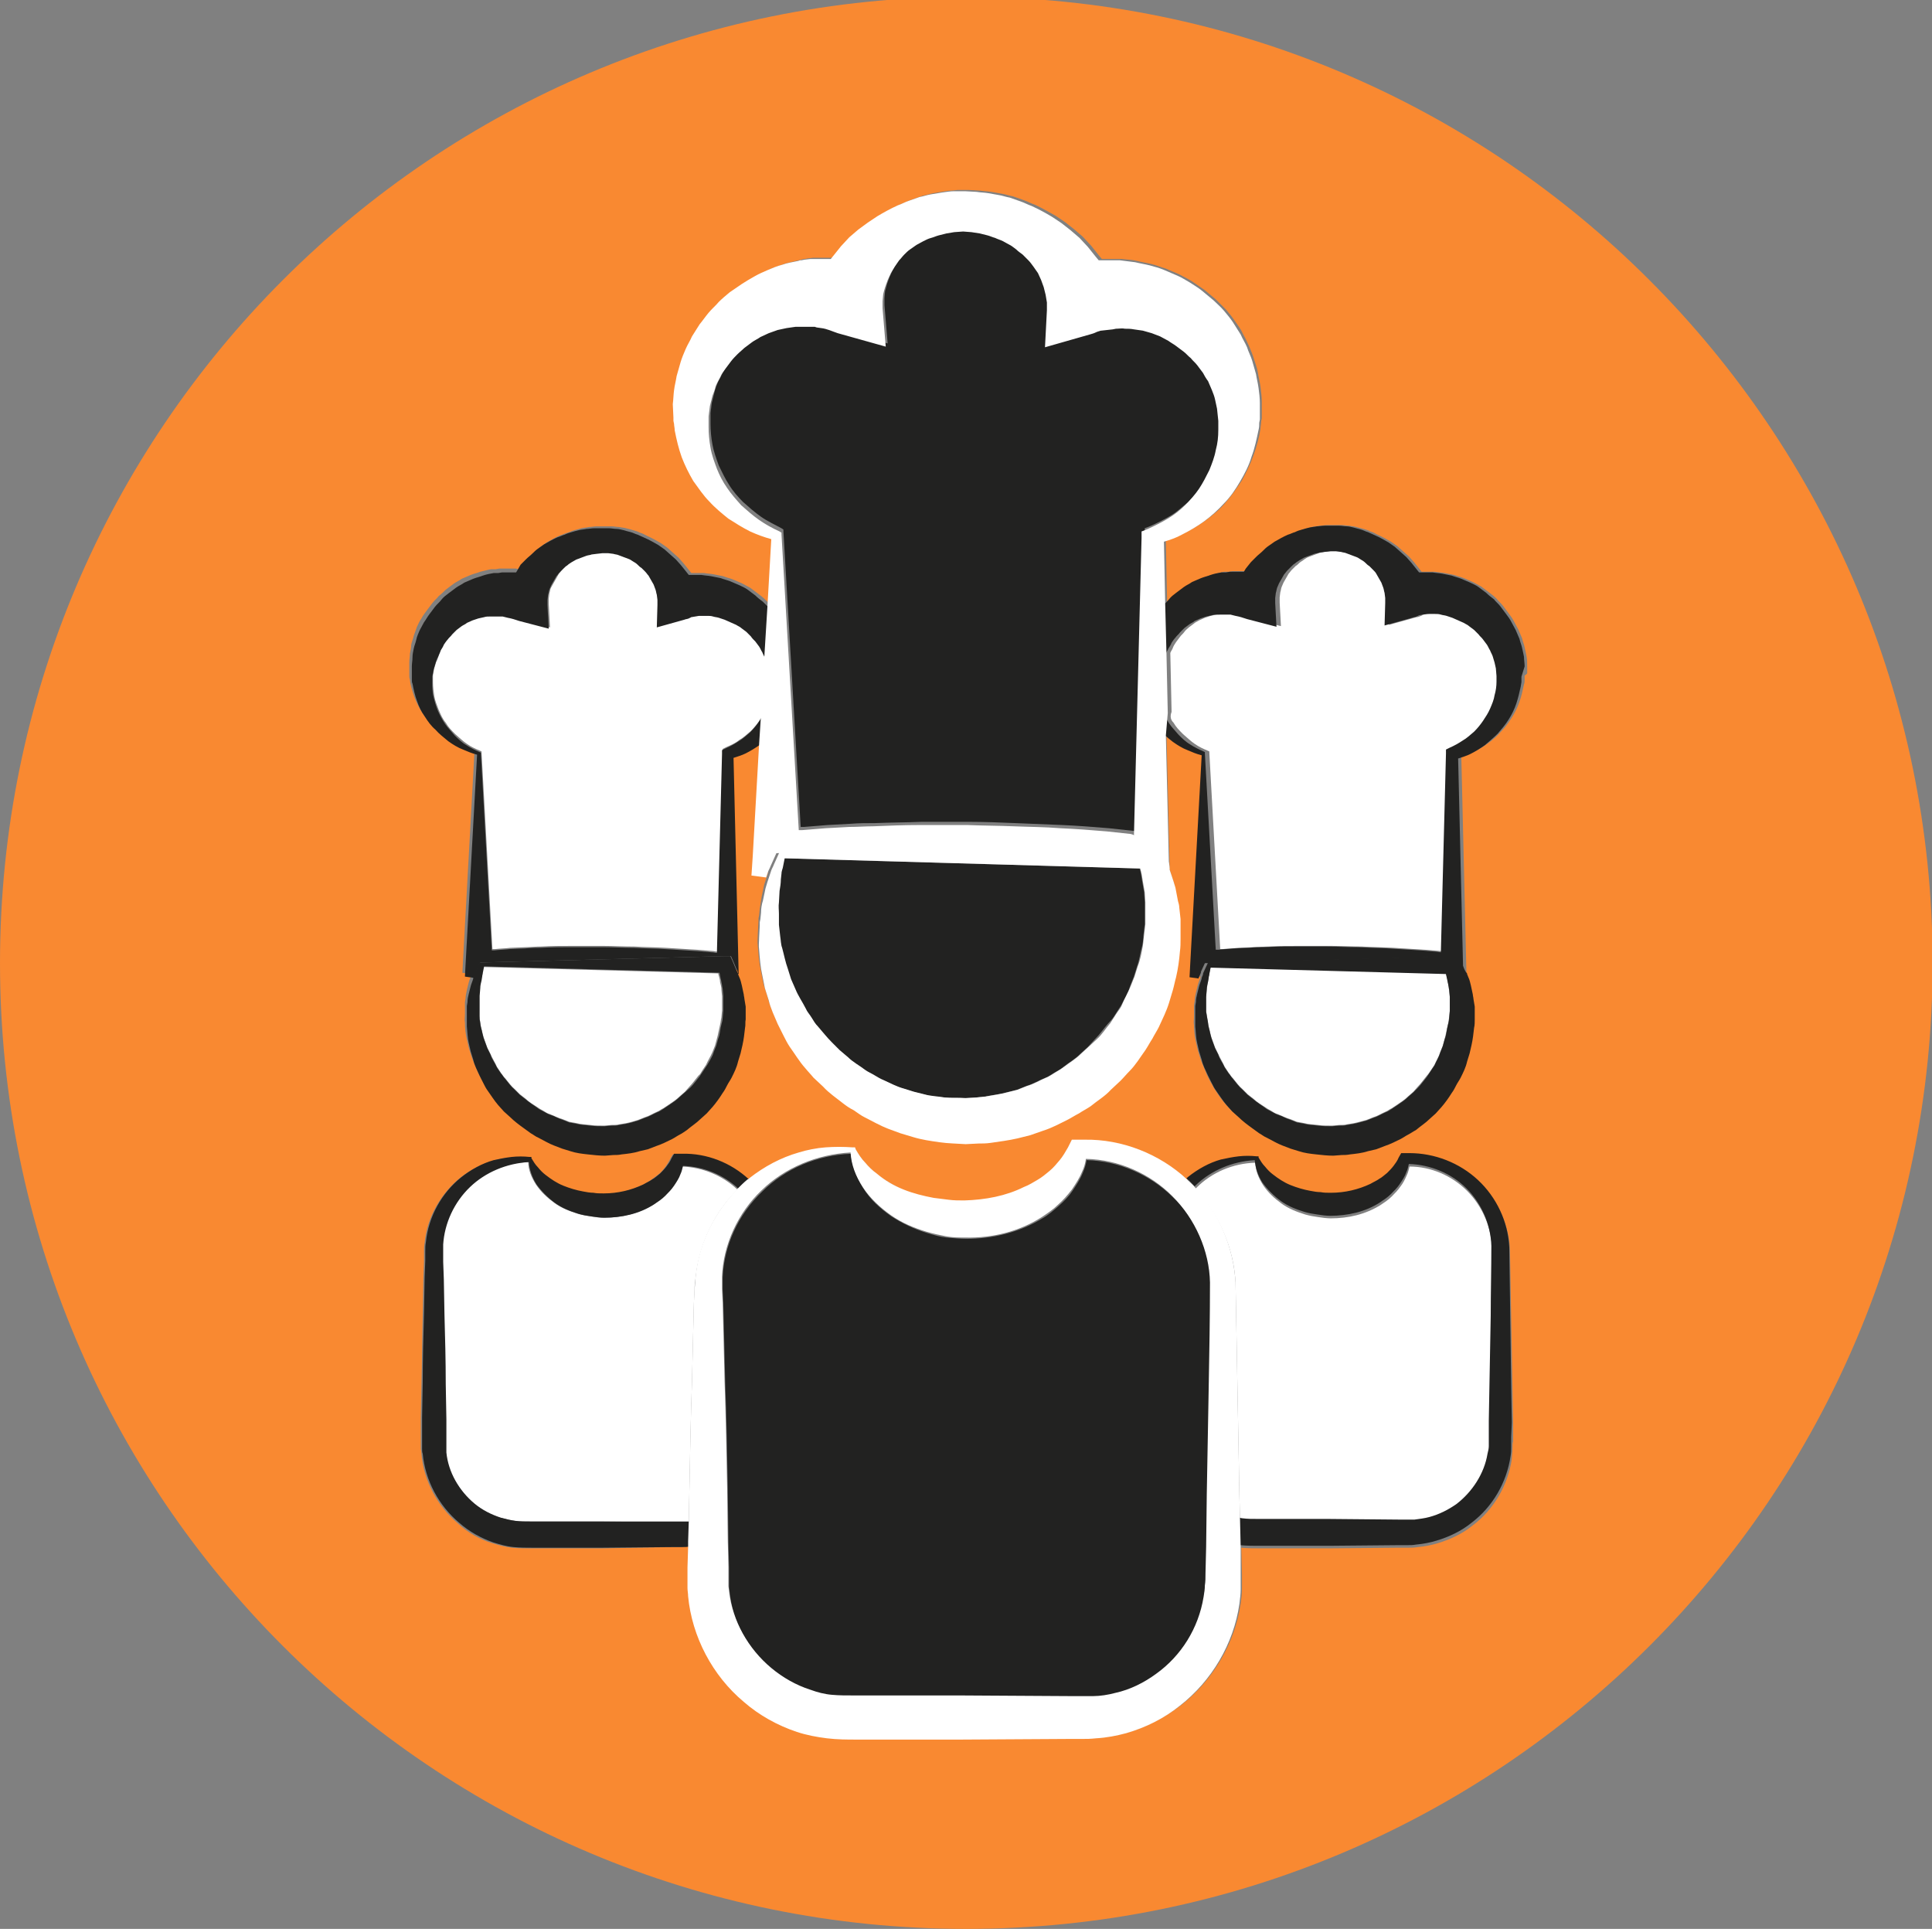
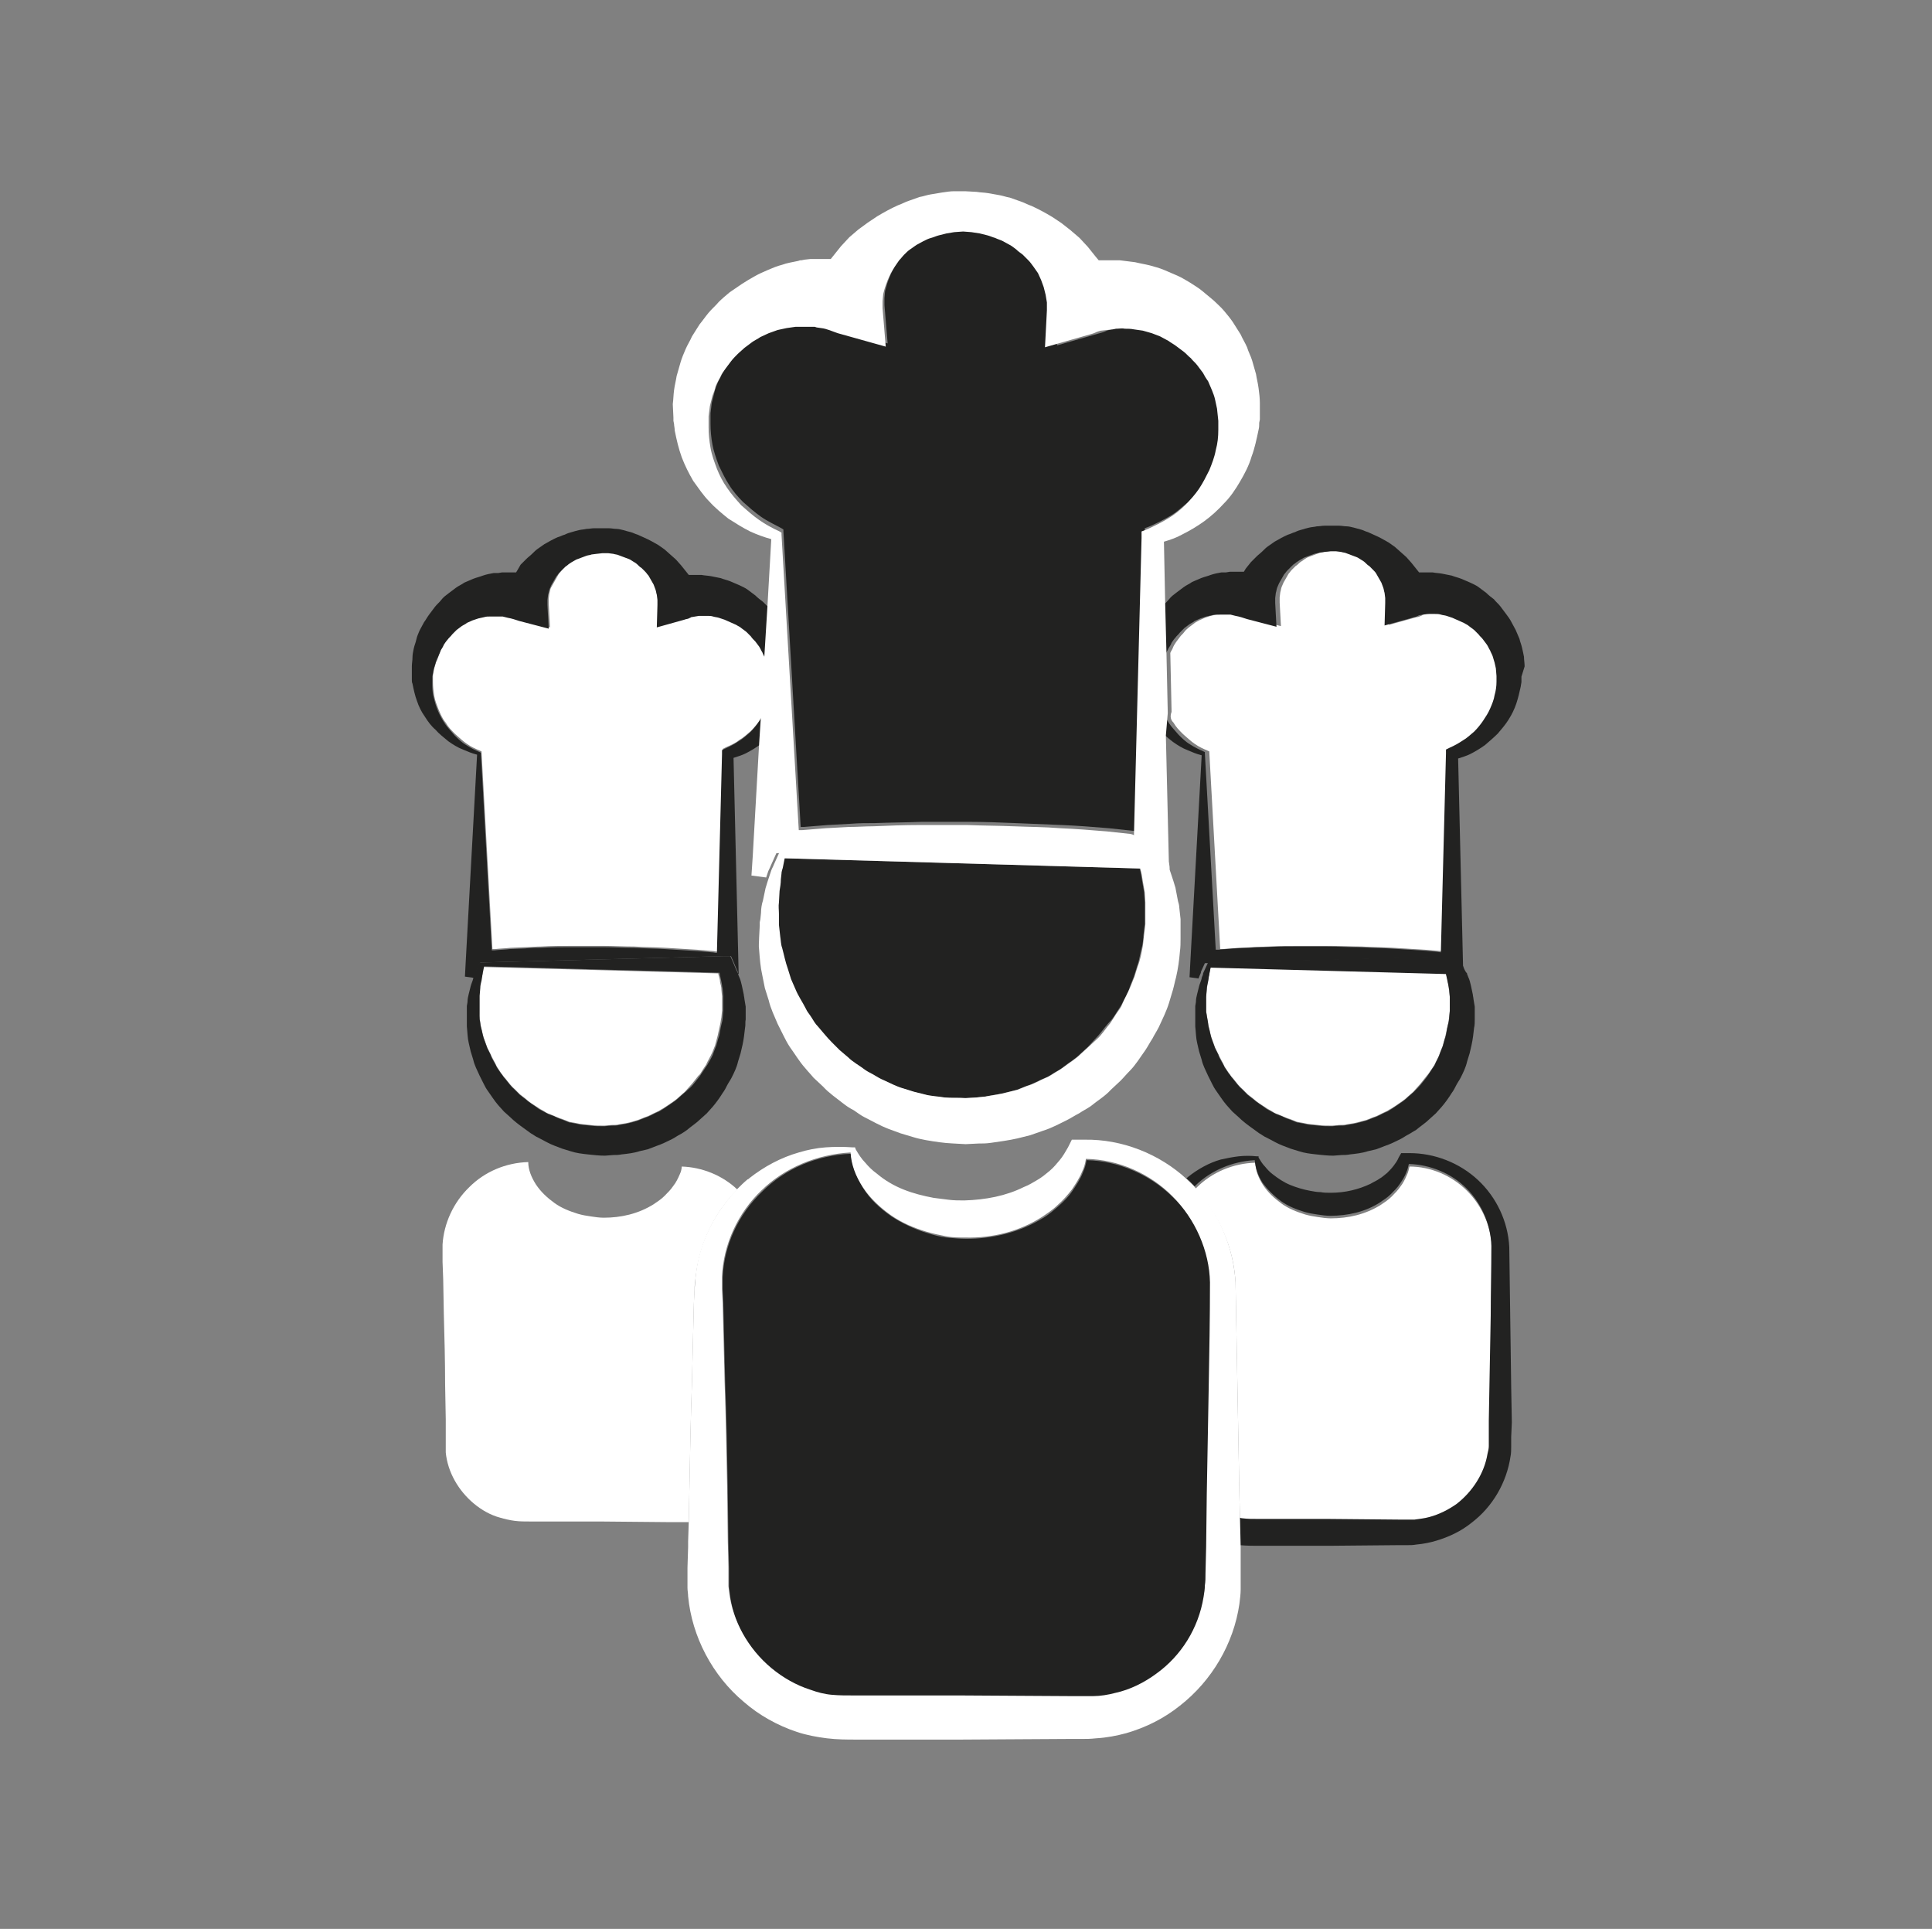
<svg xmlns="http://www.w3.org/2000/svg" version="1.1" x="0px" y="0px" width="302.1px" height="301.6px" viewBox="0 0 302.1 301.6" enable-background="new 0 0 302.1 301.6" xml:space="preserve">
  <rect x="0" y="0" width="302.1" height="301.6" fill="#808080" stroke="none" />
  <g id="Calque_3">
</g>
  <g id="Calque_2">
-     <path fill="#F98931" d="M151.1-0.5C67.6-0.5,0,67.2,0,150.6C0,234,67.6,301.6,151.1,301.6c83.4,0,151.1-67.6,151.1-151.1   C302.1,67.2,234.5-0.5,151.1-0.5z M236.5,226.6c0,0.5-0.1,1-0.1,1.5c-0.6,4.1-2.8,7.9-6.1,10.4c-1.6,1.3-3.5,2.2-5.5,2.8   c-1,0.3-2,0.5-3.1,0.6c-0.6,0.1-0.9,0.1-1.5,0.1l-1.4,0l-10.9,0.1l-10.9,0c-0.8,0-1.9,0-2.9-0.1l0,0.1l0.1,4.1c0,0.7,0,1.5,0,2.2   c0,0.8-0.1,1.6-0.2,2.3c-0.9,6.2-4.3,12-9.3,15.9c-2.5,1.9-5.4,3.4-8.4,4.3c-1.5,0.4-3,0.7-4.7,0.8c-0.9,0.1-1.4,0.1-2.3,0.1   l-2.1,0l-16.6,0.1c-5.5,0-11.1,0-16.6,0c-1.3,0-3,0-4.5-0.2c-1.6-0.2-3.2-0.5-4.7-1c-3-1-5.9-2.6-8.3-4.7   c-4.9-4.1-8.1-10.1-8.7-16.5c0-0.4-0.1-0.8-0.1-1.3c0-0.4,0-0.7,0-1.1l0-0.6l0-0.5l0-1l0.1-3.2c-0.6,0-0.9,0-1.4,0.1l-1.4,0   L94,242.1l-10.9,0c-0.9,0-2,0-3-0.1c-1-0.1-2.1-0.4-3.1-0.7c-2-0.6-3.9-1.7-5.4-3.1c-3.2-2.7-5.3-6.6-5.7-10.8c0-0.3,0-0.5-0.1-0.8   c0-0.3,0-0.5,0-0.7l0-0.4l0-0.3l0-0.7l0-2.7l0.1-5.5c0.1-3.6,0.1-7.3,0.2-10.9l0.1-5.5l0.1-2.7l0-1.4c0-0.5,0-1,0.1-1.5   c0.4-4,2.5-7.6,5.5-10.1c1.5-1.2,3.2-2.1,5.1-2.7c0.9-0.3,1.8-0.4,2.8-0.5c0.9-0.1,1.9-0.1,2.8,0l0.3,0l0,0.2v0   c0.3,0.5,0.6,1,1,1.4c0.4,0.4,0.8,0.8,1.2,1.2c0.9,0.7,1.8,1.2,2.8,1.7c1,0.4,2,0.7,3.1,0.9c0.5,0.1,1.1,0.2,1.6,0.2   c0.6,0,1,0.1,1.6,0.1c2.2,0,4.3-0.5,6.2-1.4c0.5-0.2,0.9-0.5,1.4-0.8c0.4-0.3,0.8-0.6,1.2-0.9c0.4-0.3,0.7-0.7,1-1.1   c0.3-0.4,0.6-0.9,0.8-1.3l0.4-0.7l0.6,0l0.7,0c3.8-0.1,7.6,1.4,10.4,4c0.1-0.1,0.2-0.2,0.3-0.2c2.3-1.8,4.9-3.2,7.7-4   c1.4-0.4,2.8-0.7,4.2-0.8c1.4-0.1,2.9-0.1,4.2,0l0.4,0l0.1,0.3l0,0c0.5,0.8,1,1.5,1.5,2.1c0.6,0.6,1.2,1.2,1.8,1.7   c1.3,1,2.7,1.8,4.2,2.5c1.5,0.6,3.1,1.1,4.7,1.3c0.8,0.1,1.6,0.2,2.4,0.3c0.8,0.1,1.5,0.1,2.4,0.1c3.2-0.1,6.4-0.7,9.3-2.1   c0.7-0.3,1.4-0.7,2.1-1.1c0.7-0.4,1.3-0.9,1.9-1.4c0.6-0.5,1.1-1.1,1.6-1.7c0.5-0.6,0.9-1.3,1.3-2l0.6-1.2l0.9,0l1.1,0   c5.9-0.1,11.7,2.2,16,6.2c0.1-0.1,0.2-0.2,0.3-0.2c1.5-1.2,3.2-2.1,5.1-2.7c0.9-0.3,1.8-0.4,2.8-0.5c0.9-0.1,1.9-0.1,2.8,0l0.3,0   l0,0.2v0c0.3,0.5,0.6,1,1,1.4c0.4,0.4,0.8,0.8,1.2,1.2c0.9,0.7,1.8,1.2,2.8,1.7c1,0.4,2,0.7,3.1,0.9c0.5,0.1,1.1,0.2,1.6,0.2   c0.6,0,1,0.1,1.6,0.1c2.2,0,4.3-0.5,6.2-1.4c0.5-0.2,0.9-0.5,1.4-0.8c0.4-0.3,0.8-0.6,1.2-0.9c0.4-0.3,0.7-0.7,1-1.1   c0.3-0.4,0.6-0.9,0.8-1.3l0.4-0.7l0.6,0l0.7,0c3.9-0.1,7.8,1.5,10.7,4.2c2.9,2.7,4.7,6.5,4.9,10.5l0.4,21.9l0.1,5.5l0,2.7   C236.5,225.6,236.5,226.1,236.5,226.6z M238.4,105.6L238.4,105.6L238.4,105.6l0,0.1l0,0.2l0,0.4c0,0.2,0,0.5-0.1,0.7   c-0.2,0.9-0.4,1.9-0.7,2.7c-0.3,0.9-0.7,1.7-1.2,2.5c-0.5,0.8-1,1.5-1.7,2.2c-0.6,0.7-1.3,1.3-2,1.8c-0.7,0.5-1.5,1-2.3,1.4   c-0.6,0.3-1.2,0.5-1.9,0.7l0.8,33.8l-0.1,0l0.2,0.5c0.1,0.4,0.3,0.8,0.4,1.3l0.3,1.4c0,0.2,0.1,0.5,0.1,0.7l0.1,0.6l0.1,0.6l0,0.3   l0,0.2l0,0.1l0,0v0.1v0l0,1.3c0,0.4,0,0.9-0.1,1.3c-0.1,0.9-0.2,1.8-0.4,2.7c-0.1,0.4-0.2,0.9-0.3,1.3l-0.4,1.3   c-0.2,0.9-0.7,1.7-1,2.5c-0.2,0.4-0.4,0.8-0.7,1.2c-0.2,0.4-0.4,0.8-0.7,1.2c-0.5,0.7-1,1.5-1.6,2.2c-0.3,0.3-0.6,0.7-0.9,1l-1,0.9   c-0.6,0.6-1.4,1.1-2.1,1.7c-0.4,0.3-0.8,0.5-1.2,0.7c-0.4,0.2-0.8,0.5-1.2,0.7c-0.8,0.4-1.6,0.8-2.5,1.1l-1.3,0.5l-1.3,0.3   c-0.9,0.3-1.8,0.4-2.8,0.5c-0.5,0.1-0.9,0.1-1.3,0.1l-1.3,0.1c-0.9-0.1-1.8-0.1-2.7-0.2c-0.9-0.2-1.8-0.3-2.7-0.5l-1.3-0.4   l-1.3-0.5c-0.9-0.3-1.6-0.7-2.4-1.2c-0.4-0.2-0.8-0.5-1.2-0.7c-0.4-0.3-0.8-0.5-1.1-0.8c-0.7-0.6-1.4-1.1-2.1-1.7l-1-0.9   c-0.3-0.3-0.6-0.7-0.9-1c-0.6-0.7-1.1-1.4-1.6-2.2c-0.3-0.4-0.4-0.8-0.7-1.2c-0.2-0.4-0.4-0.8-0.6-1.2c-0.3-0.8-0.7-1.6-1-2.5   l-0.4-1.3c-0.1-0.4-0.2-0.9-0.3-1.3c-0.2-0.8-0.3-1.7-0.3-2.6c-0.1-0.5,0-0.8,0-1.3l0-1.2l0,0c0,0,0-0.1,0-0.1v0l0-0.1l0-0.2l0-0.3   l0.1-0.6c0-0.4,0.1-0.8,0.2-1.3l0.3-1.2c0.1-0.4,0.3-0.8,0.4-1.2l0-0.1l-1.4-0.2l0.1-1.9l1.8-32.8c-0.7-0.2-1.5-0.4-2.2-0.8   c-0.8-0.3-1.5-0.8-2.3-1.3c-0.4-0.3-0.9-0.7-1.3-1.1l0.5,21.1l-0.1,0l0.2,0.6c0.2,0.6,0.4,1.3,0.6,1.9l0.4,2.1   c0.1,0.3,0.1,0.7,0.2,1l0.1,0.9l0.1,0.9l0,0.5l0,0.2l0,0.1l0,0l0,0.2v0.1l0,2c0,0.7,0,1.4-0.1,2c-0.2,1.4-0.3,2.7-0.6,4   c-0.2,0.7-0.3,1.3-0.5,2l-0.6,2c-0.4,1.3-1,2.5-1.6,3.8c-0.3,0.6-0.7,1.2-1,1.8c-0.4,0.6-0.7,1.2-1.1,1.8c-0.8,1.1-1.6,2.3-2.5,3.3   c-0.5,0.5-0.9,1-1.4,1.5l-1.5,1.4c-1,1-2.1,1.7-3.2,2.6c-0.6,0.4-1.2,0.7-1.8,1.1c-0.6,0.3-1.2,0.8-1.8,1c-1.2,0.6-2.5,1.3-3.8,1.7   l-2,0.7l-2,0.5c-1.3,0.4-2.8,0.5-4.2,0.7c-0.8,0.1-1.3,0.1-1.9,0.1l-2,0.1c-1.4-0.1-2.8-0.1-4.1-0.3c-1.4-0.2-2.7-0.4-4.1-0.8   l-2-0.6l-1.9-0.7c-1.3-0.5-2.5-1.1-3.7-1.8c-0.6-0.3-1.2-0.7-1.7-1.1c-0.6-0.4-1.2-0.7-1.7-1.1c-1.1-0.9-2.2-1.6-3.1-2.6l-1.5-1.4   c-0.4-0.5-0.9-1-1.3-1.5c-0.9-1-1.6-2.2-2.4-3.3c-0.4-0.5-0.7-1.2-1-1.8c-0.3-0.6-0.7-1.2-0.9-1.8c-0.5-1.2-1.1-2.4-1.4-3.7   l-0.6-1.9l-0.4-2c-0.3-1.3-0.4-2.7-0.5-4c-0.1-0.7,0-1.3,0-1.9l0.1-1.9l0-0.1c0,0.1,0-0.1,0-0.1l0,0l0-0.1l0-0.2l0.1-0.5l0.1-1   c0.1-0.6,0.2-1.3,0.3-1.9l0.4-1.9c0.2-0.6,0.4-1.2,0.6-1.9l0,0l-2.3-0.3l0.2-3l1-17.6c-0.1,0.1-0.3,0.2-0.4,0.3   c-0.7,0.5-1.5,1-2.3,1.4c-0.6,0.3-1.2,0.5-1.9,0.7l0.8,33.8l-0.1,0l0.2,0.5c0.1,0.4,0.3,0.8,0.4,1.3l0.3,1.4c0,0.2,0.1,0.5,0.1,0.7   l0.1,0.6l0.1,0.6l0,0.3l0,0.2l0,0.1l0,0l0,0.1v0l0,1.3c0,0.4,0,0.9-0.1,1.3c-0.1,0.9-0.2,1.8-0.4,2.7c-0.1,0.4-0.2,0.9-0.3,1.3   l-0.4,1.3c-0.2,0.9-0.7,1.7-1,2.5c-0.2,0.4-0.4,0.8-0.7,1.2c-0.2,0.4-0.4,0.8-0.7,1.2c-0.5,0.7-1,1.5-1.6,2.2   c-0.3,0.3-0.6,0.7-0.9,1l-1,0.9c-0.6,0.6-1.4,1.1-2.1,1.7c-0.4,0.3-0.8,0.5-1.1,0.7c-0.4,0.2-0.8,0.5-1.2,0.7   c-0.8,0.4-1.6,0.8-2.5,1.1l-1.3,0.5l-1.3,0.3c-0.9,0.3-1.8,0.4-2.8,0.5c-0.5,0.1-0.9,0.1-1.3,0.1l-1.3,0.1   c-0.9-0.1-1.8-0.1-2.7-0.2c-0.9-0.2-1.8-0.3-2.7-0.5l-1.3-0.4l-1.3-0.5c-0.9-0.3-1.6-0.7-2.4-1.2c-0.4-0.2-0.8-0.5-1.2-0.7   c-0.4-0.3-0.8-0.5-1.1-0.8c-0.7-0.6-1.4-1.1-2.1-1.7l-1-0.9c-0.3-0.3-0.6-0.7-0.9-1c-0.6-0.7-1.1-1.4-1.6-2.2   c-0.3-0.4-0.4-0.8-0.7-1.2c-0.2-0.4-0.4-0.8-0.6-1.2c-0.3-0.8-0.7-1.6-1-2.5l-0.4-1.3c-0.1-0.4-0.2-0.9-0.3-1.3   c-0.2-0.8-0.3-1.7-0.3-2.6c-0.1-0.5,0-0.8,0-1.3l0-1.2l0,0c0,0,0-0.1,0-0.1l0,0l0-0.1l0-0.2l0-0.3l0.1-0.6c0-0.4,0.1-0.8,0.2-1.3   l0.3-1.2c0.1-0.4,0.3-0.8,0.4-1.2l0-0.1l-1.4-0.2l0.1-1.9l1.8-32.8c-0.7-0.2-1.5-0.4-2.2-0.8c-0.8-0.3-1.5-0.8-2.3-1.3   c-0.7-0.5-1.4-1.1-2-1.8c-0.6-0.6-1.2-1.4-1.7-2.1c-0.5-0.8-0.9-1.6-1.2-2.4c-0.3-0.9-0.6-1.7-0.7-2.7c-0.1-0.3-0.1-0.4-0.1-0.6   l0-0.3l0-0.2l0-0.1l0,0v0c0,0,0,0.1,0-0.1v0l0-1.4c0-0.5,0.1-0.9,0.1-1.4c0.1-0.5,0.2-0.9,0.2-1.4c0.1-0.5,0.3-0.9,0.4-1.4   c0.2-0.5,0.3-0.9,0.5-1.4c0.2-0.4,0.4-0.9,0.7-1.3c0.2-0.4,0.5-0.8,0.8-1.2c0.3-0.4,0.6-0.8,0.9-1.2c0.3-0.4,0.7-0.7,1-1.1   c0.4-0.3,0.8-0.7,1.1-1c0.4-0.3,0.8-0.6,1.2-0.9c0.4-0.3,0.9-0.5,1.3-0.8c0.5-0.2,0.9-0.4,1.4-0.6c0.5-0.2,1-0.3,1.5-0.5   c0.5-0.1,1.1-0.3,1.7-0.4l0.2,0l0.2,0l0.3,0l0.6-0.1l0.2,0l0,0l0,0l0.2,0H79l0.4,0l0.8,0c0.2,0,0.3,0,0.5,0L81,89l0.8-1l0.9-0.9   c0.3-0.3,0.6-0.6,0.9-0.8c0.3-0.2,0.6-0.5,0.9-0.8l1-0.7c0.7-0.4,1.4-0.8,2.1-1.1c0.4-0.1,0.7-0.3,1.1-0.4c0.4-0.1,0.7-0.3,1.1-0.4   c0.4-0.1,0.8-0.2,1.1-0.3c0.4-0.1,0.8-0.1,1.2-0.2c0.4,0,0.8-0.1,1.2-0.1l1.1,0l1.2,0c0.4,0,0.8,0.1,1.2,0.1   c0.4,0.1,0.8,0.1,1.1,0.2c0.4,0.1,0.8,0.2,1.1,0.3c0.4,0.1,0.7,0.2,1.1,0.4c0.4,0.1,0.7,0.3,1.1,0.5c0.7,0.3,1.4,0.7,2.1,1.1l1,0.7   l0.9,0.8l0.9,0.8l0.8,0.9l0.8,1l0.4,0.5l0.6,0l0.6,0l0.3,0h0.1h0c0,0,0.4,0,0.2,0l0,0l0,0l0.2,0c0.5,0.1,1,0.1,1.5,0.2   c0.5,0.1,1,0.2,1.5,0.3c0.5,0.2,1,0.3,1.5,0.5c0.5,0.2,0.9,0.4,1.4,0.6c0.4,0.2,0.9,0.5,1.3,0.7c0.4,0.3,0.8,0.6,1.2,0.9   c0.4,0.3,0.8,0.6,1.2,1c0.3,0.3,0.5,0.5,0.8,0.8l0.6-10.5c-1.1-0.3-2.2-0.7-3.3-1.2c-1.2-0.5-2.3-1.2-3.4-2c-1.1-0.8-2.1-1.7-3-2.7   c-1-1-1.8-2.1-2.5-3.2c-0.7-1.2-1.4-2.4-1.8-3.7c-0.5-1.3-0.9-2.6-1.1-4.2c-0.1-0.4-0.1-0.7-0.1-1l-0.1-0.5l0-0.2l0-0.1l0-0.1l0,0   c0-0.1,0,0.1,0-0.1l0,0l-0.1-2.1c0-0.7,0.1-1.4,0.2-2.2c0.1-0.7,0.2-1.4,0.4-2.2c0.2-0.7,0.4-1.4,0.6-2.1c0.2-0.7,0.5-1.4,0.8-2.1   c0.3-0.7,0.7-1.3,1-2c0.4-0.6,0.8-1.3,1.2-1.9c0.4-0.6,0.9-1.2,1.4-1.8c0.5-0.6,1-1.1,1.6-1.7c0.6-0.5,1.1-1,1.7-1.5   c0.6-0.5,1.2-0.9,1.9-1.3c0.7-0.4,1.3-0.8,2-1.2c0.7-0.3,1.4-0.6,2.1-1c0.7-0.3,1.5-0.5,2.2-0.8c0.8-0.2,1.7-0.4,2.5-0.6l0.3-0.1   l0.2,0l0.5-0.1l0.9-0.1l0.2,0l0.1,0l0,0l0.3,0l0.2,0l0.6,0l1.2,0c0.2,0,0.4,0,0.6,0l0.4-0.5l1.2-1.5l1.3-1.4l1.4-1.2l1.5-1.1l1.5-1   c1-0.6,2.1-1.2,3.2-1.7c0.6-0.2,1.1-0.5,1.7-0.7c0.6-0.2,1.1-0.4,1.7-0.6c0.6-0.1,1.1-0.3,1.7-0.4c0.6-0.1,1.2-0.2,1.8-0.3   c0.6-0.1,1.3-0.1,1.9-0.2l1.7,0l1.8,0.1c0.6,0.1,1.2,0.1,1.8,0.2c0.6,0.1,1.2,0.2,1.7,0.3c0.6,0.1,1.1,0.3,1.7,0.4   c0.6,0.2,1.1,0.4,1.7,0.6c0.6,0.2,1.1,0.5,1.7,0.7c1.1,0.5,2.1,1.1,3.2,1.7l1.5,1l1.4,1.1l1.4,1.2l1.3,1.4l1.2,1.5l0.5,0.6l0.8,0   l0.9,0l0.5,0h0.1h0c-0.1,0,0.7,0,0.4,0l0,0l0.1,0l0.3,0c0.8,0.1,1.6,0.1,2.4,0.3c0.8,0.2,1.5,0.3,2.3,0.5c0.8,0.2,1.5,0.5,2.2,0.7   c0.7,0.3,1.4,0.6,2.1,0.9c0.7,0.4,1.4,0.7,2,1.1c0.6,0.4,1.3,0.9,1.9,1.3c0.6,0.5,1.2,1,1.8,1.5c0.5,0.5,1.1,1.1,1.6,1.6   c0.5,0.6,1,1.2,1.4,1.8c0.4,0.6,0.9,1.2,1.2,1.9c0.4,0.7,0.7,1.3,1,2c0.3,0.7,0.6,1.4,0.8,2.1c0.2,0.7,0.5,1.4,0.6,2.1   c0.1,0.7,0.3,1.4,0.4,2.2c0.1,0.8,0.2,1.6,0.2,2.3l0,1.9l0,0c0,0.3,0,0.1,0,0.2l0,0l0,0.1l0,0.1l0,0.3l-0.1,0.5   c0,0.4-0.1,0.7-0.1,1.1c-0.2,1.4-0.6,2.8-1.1,4.2c-0.5,1.4-1.1,2.6-1.8,3.9c-0.8,1.2-1.6,2.4-2.5,3.4c-0.9,1.1-2,2-3.1,2.8   c-1.1,0.8-2.3,1.5-3.5,2.1c-0.9,0.4-1.8,0.8-2.8,1.1l0.2,9.8c0.2-0.2,0.4-0.5,0.7-0.7c0.4-0.3,0.8-0.7,1.1-1   c0.4-0.3,0.8-0.6,1.2-0.9c0.4-0.3,0.9-0.5,1.3-0.8c0.5-0.2,0.9-0.4,1.4-0.6c0.5-0.2,1-0.3,1.5-0.5c0.5-0.1,1.1-0.3,1.7-0.4l0.2,0   l0.2,0l0.3,0l0.6-0.1l0.2,0l0,0l0,0l0.2,0h0.1l0.4,0l0.8,0c0.2,0,0.3,0,0.5,0l0.3-0.5l0.8-1l0.9-0.9c0.3-0.3,0.6-0.6,0.9-0.8   c0.3-0.2,0.6-0.5,0.9-0.8l1-0.7c0.7-0.4,1.4-0.8,2.1-1.1c0.4-0.1,0.7-0.3,1.1-0.4c0.4-0.1,0.7-0.3,1.1-0.4c0.4-0.1,0.8-0.2,1.1-0.3   c0.4-0.1,0.8-0.1,1.2-0.2c0.4,0,0.8-0.1,1.2-0.1l1.1,0l1.2,0c0.4,0,0.8,0.1,1.2,0.1c0.4,0.1,0.8,0.1,1.1,0.2   c0.4,0.1,0.7,0.2,1.1,0.3c0.4,0.1,0.7,0.2,1.1,0.4c0.4,0.1,0.7,0.3,1.1,0.5c0.7,0.3,1.4,0.7,2.1,1.1l1,0.7l0.9,0.8l0.9,0.8l0.8,0.9   l0.8,1l0.4,0.5l0.6,0l0.6,0l0.3,0h0.1h0c0,0,0.4,0,0.2,0l0,0l0.1,0l0.2,0c0.5,0.1,1,0.1,1.5,0.2c0.5,0.1,1,0.2,1.5,0.3   c0.5,0.2,1,0.3,1.5,0.5c0.5,0.2,0.9,0.4,1.4,0.6c0.4,0.2,0.9,0.5,1.3,0.7c0.4,0.3,0.8,0.6,1.2,0.9c0.4,0.3,0.8,0.6,1.2,1   c0.3,0.4,0.7,0.7,1,1.1c0.3,0.4,0.6,0.8,0.9,1.2c0.3,0.4,0.6,0.8,0.8,1.2c0.2,0.4,0.5,0.9,0.7,1.3c0.2,0.5,0.4,0.9,0.6,1.4   c0.1,0.5,0.3,0.9,0.4,1.4c0.1,0.5,0.2,0.9,0.3,1.4c0.1,0.5,0.1,1,0.1,1.5l0,1.2v0C238.4,105.7,238.4,105.6,238.4,105.6z" />
    <path fill="#FFFFFF" d="M106.3,183.6c-0.3,0.7-0.6,1.3-1,1.8c-0.4,0.6-0.9,1.1-1.4,1.6c-0.5,0.5-1.1,0.9-1.7,1.3   c-2.4,1.5-5.1,2.1-7.8,2.1c-0.6,0-1.4-0.1-2-0.2c-0.7-0.1-1.3-0.2-2-0.4c-1.3-0.4-2.6-0.9-3.7-1.7c-1.1-0.8-2.1-1.7-2.9-2.9   c-0.7-1.1-1.2-2.3-1.2-3.5c-3.5,0.1-6.8,1.5-9.2,3.9c-2.5,2.4-4,5.7-4.2,9c0,0.4,0,0.8,0,1.3l0,1.4l0.1,2.7l0.1,5.5   c0.1,3.6,0.2,7.3,0.2,10.9l0.1,5.5l0,2.7l0,1.3c0,0.2,0,0.5,0,0.7l0,0.5c0.3,3.1,2,6,4.4,8c1.2,1,2.6,1.8,4.1,2.2   c0.7,0.2,1.5,0.4,2.3,0.5c0.8,0.1,1.5,0.1,2.5,0.1l10.9,0l10.9,0.1l1.4,0c0.3,0,0.9,0,1.2,0c0.1,0,0.2,0,0.3,0l0.1-5.2   c0.1-5.5,0.2-11.1,0.4-16.6l0.2-8.3l0.1-4.1l0.1-2.1c0-0.7,0.1-1.5,0.2-2.2c0.6-5.2,3-10,6.5-13.5c-2.3-2.2-5.5-3.5-8.7-3.6   C106.6,182.7,106.5,183.2,106.3,183.6z" />
-     <path fill="#222221" d="M107.8,237.9c-0.1,0-0.2,0-0.3,0c-0.3,0-0.9,0-1.2,0l-1.4,0L94,237.9l-10.9,0c-1,0-1.7,0-2.5-0.1   c-0.8-0.1-1.5-0.3-2.3-0.5c-1.5-0.5-2.9-1.2-4.1-2.2c-2.4-2-4.1-4.9-4.4-8l0-0.5c0-0.2,0-0.4,0-0.7l0-1.3l0-2.7l-0.1-5.5   c0-3.6-0.1-7.3-0.2-10.9l-0.1-5.5l-0.1-2.7l0-1.4c0-0.4,0-0.8,0-1.3c0.2-3.3,1.7-6.6,4.2-9c2.4-2.3,5.7-3.7,9.2-3.9   c0.1,1.2,0.5,2.4,1.2,3.5c0.8,1.1,1.8,2.1,2.9,2.9c1.1,0.8,2.4,1.3,3.7,1.7c0.7,0.2,1.3,0.3,2,0.4c0.6,0.1,1.4,0.2,2,0.2   c2.7,0,5.5-0.6,7.8-2.1c0.6-0.4,1.2-0.8,1.7-1.3c0.5-0.5,1-1,1.4-1.6c0.4-0.6,0.8-1.2,1-1.8c0.2-0.4,0.3-0.9,0.4-1.3   c3.2,0.1,6.4,1.4,8.7,3.6c0.5-0.5,1.1-1,1.6-1.5c-2.8-2.6-6.6-4.1-10.4-4l-0.7,0l-0.6,0l-0.4,0.7c-0.2,0.5-0.5,0.9-0.8,1.3   c-0.3,0.4-0.7,0.8-1,1.1c-0.4,0.3-0.8,0.7-1.2,0.9c-0.4,0.3-0.9,0.5-1.4,0.8c-1.9,0.9-4,1.4-6.2,1.4c-0.6,0-1.1,0-1.6-0.1   c-0.5,0-1.1-0.1-1.6-0.2c-1.1-0.2-2.1-0.5-3.1-0.9c-1-0.4-1.9-1-2.8-1.7c-0.4-0.3-0.8-0.7-1.2-1.2c-0.4-0.4-0.7-0.9-1-1.4v0l0-0.2   l-0.3,0c-0.9-0.1-1.9-0.1-2.8,0c-0.9,0.1-1.9,0.3-2.8,0.5c-1.8,0.5-3.6,1.5-5.1,2.7c-3,2.4-5.1,6.1-5.5,10.1   c-0.1,0.5-0.1,1-0.1,1.5l0,1.4l-0.1,2.7l-0.1,5.5c-0.1,3.6-0.2,7.3-0.2,10.9l-0.1,5.5l0,2.7l0,0.7l0,0.3l0,0.4c0,0.2,0,0.4,0,0.7   c0,0.3,0,0.6,0.1,0.8c0.4,4.2,2.5,8.1,5.7,10.8c1.6,1.4,3.4,2.4,5.4,3.1c1,0.3,2,0.6,3.1,0.7c1,0.1,2.1,0.1,3,0.1l10.9,0l10.9-0.1   l1.4,0c0.6,0,0.9,0,1.4-0.1l0-0.9L107.8,237.9z" />
    <path fill="#FFFFFF" d="M119.6,101.6c-0.2-0.3-0.3-0.6-0.5-0.9c-0.2-0.3-0.4-0.6-0.6-0.8c-0.2-0.3-0.4-0.5-0.7-0.8   c-0.2-0.2-0.5-0.5-0.7-0.7c-0.3-0.2-0.5-0.4-0.8-0.6c-0.3-0.2-0.6-0.4-0.8-0.5l-0.9-0.4l-0.9-0.4l-0.9-0.3   c-0.3-0.1-0.6-0.1-0.9-0.2c-0.3,0-0.6,0-0.9-0.1c-0.3,0-0.6,0-0.9,0l-0.1,0l-0.3,0l-0.6,0.1l-0.6,0.1c-0.1,0-0.2,0-0.2,0.1   l-0.2,0.1c-0.2,0.1-0.5,0.2-0.7,0.2l-4.3,1.2l0.1-3.5c0-0.3,0-0.5,0-0.8l-0.1-0.8c-0.1-0.3-0.1-0.5-0.2-0.8l-0.3-0.8l-0.4-0.7   l-0.4-0.7c-0.2-0.2-0.3-0.4-0.5-0.6c-0.2-0.2-0.4-0.4-0.6-0.6c-0.2-0.2-0.4-0.4-0.6-0.5c-0.2-0.2-0.5-0.3-0.7-0.5   c-0.2-0.1-0.5-0.3-0.7-0.4c-0.3-0.1-0.5-0.2-0.8-0.3c-0.3-0.1-0.5-0.2-0.8-0.3c-0.3-0.1-0.6-0.1-0.8-0.2l-0.8-0.1l-0.9,0l-0.9,0.1   l-0.8,0.1c-0.3,0.1-0.5,0.1-0.8,0.2c-0.3,0.1-0.5,0.2-0.8,0.3c-0.3,0.1-0.5,0.2-0.8,0.3c-0.3,0.1-0.5,0.3-0.7,0.4   c-0.2,0.2-0.5,0.3-0.7,0.5c-0.2,0.2-0.4,0.4-0.6,0.5c-0.2,0.2-0.4,0.4-0.6,0.6c-0.2,0.2-0.3,0.4-0.5,0.6l-0.4,0.7l-0.4,0.7L86.1,92   c-0.1,0.3-0.1,0.5-0.2,0.8l-0.1,0.8c0,0.3,0,0.5,0,0.8l0.2,3.7l-4.6-1.2c-0.6-0.2-1.2-0.4-1.8-0.5l-0.8-0.2l-0.6,0l-0.3,0l-0.2,0   l-0.1,0c-0.3,0-0.5,0-0.8,0c-0.3,0.1-0.6,0.1-0.9,0.1l-0.9,0.2L74,96.8l-0.9,0.4c-0.3,0.2-0.6,0.3-0.8,0.5   c-0.3,0.2-0.5,0.4-0.8,0.6c-0.2,0.2-0.5,0.4-0.7,0.7c-0.2,0.3-0.5,0.5-0.7,0.8c-0.2,0.3-0.4,0.5-0.6,0.8c-0.2,0.3-0.4,0.6-0.5,0.9   c-0.1,0.3-0.3,0.6-0.4,1c-0.1,0.3-0.2,0.7-0.4,1l-0.3,1l-0.2,1.1l0,0c0-0.1,0,0,0-0.1v0v0l0,0.1l0,0.2l0,0.3c0,0.2,0,0.4,0,0.6   c0,0.7,0.1,1.4,0.2,2.1c0.1,0.7,0.4,1.4,0.7,2.2c0.3,0.7,0.6,1.4,1.1,2c0.4,0.7,0.9,1.2,1.5,1.8c0.6,0.5,1.2,1.1,1.8,1.5   c0.7,0.5,1.4,0.8,2.1,1.1l0.2,0.1l0,0.2l1.7,30.7c0.1,0,0.3,0,0.4,0c0.8-0.1,1.6-0.1,2.4-0.2l2.4-0.1c0.8,0,1.6-0.1,2.4-0.1   c1.6-0.1,3.2-0.1,4.9-0.1c0.8,0,1.6,0,2.4,0l2.4,0c1.6,0,3.2,0.1,4.9,0.1c1.6,0.1,3.2,0.1,4.9,0.2c1.6,0.1,3.2,0.2,4.9,0.3l2.4,0.2   c0.3,0,0.5,0.1,0.8,0.1l0.8-31.1l0-0.6l0.6-0.3c0.7-0.3,1.4-0.6,2-1.1c0.7-0.4,1.2-0.9,1.8-1.4c0.5-0.5,1-1.1,1.4-1.7   c0.3-0.4,0.6-0.9,0.8-1.4l0.5-8.8c0,0,0,0,0-0.1C119.9,102.2,119.7,101.9,119.6,101.6z" />
-     <path fill="#FFFFFF" d="M109.8,96L109.8,96C109.7,96,109.8,96,109.8,96z" />
    <path fill="#222221" d="M119.5,111.4c-0.2,0.5-0.5,0.9-0.8,1.4c-0.4,0.6-0.9,1.2-1.4,1.7c-0.6,0.5-1.1,1-1.8,1.4   c-0.6,0.4-1.3,0.8-2,1.1l-0.6,0.3l0,0.6l-0.8,31.1c-0.3,0-0.5-0.1-0.8-0.1l-2.4-0.2c-1.6-0.1-3.2-0.2-4.9-0.3   c-1.6-0.1-3.2-0.1-4.9-0.2c-1.6,0-3.2-0.1-4.9-0.1l-2.4,0c-0.8,0-1.6,0-2.4,0c-1.6,0-3.2,0-4.9,0.1c-0.8,0-1.6,0-2.4,0.1l-2.4,0.1   c-0.8,0.1-1.6,0.1-2.4,0.2c-0.1,0-0.3,0-0.4,0l-1.7-30.7l0-0.2l-0.2-0.1c-0.7-0.3-1.5-0.7-2.1-1.1c-0.7-0.4-1.3-1-1.8-1.5   c-0.5-0.6-1.1-1.2-1.5-1.8c-0.4-0.6-0.8-1.3-1.1-2c-0.3-0.7-0.5-1.4-0.7-2.2c-0.2-0.7-0.2-1.5-0.2-2.1c0-0.2,0-0.4,0-0.6l0-0.3   l0-0.2l0-0.1v0v0c0,0,0-0.1,0,0.1l0,0l0.2-1.1l0.3-1c0.1-0.3,0.2-0.7,0.4-1c0.1-0.3,0.3-0.6,0.4-1c0.2-0.3,0.4-0.6,0.5-0.9   c0.2-0.3,0.4-0.6,0.6-0.8c0.2-0.3,0.5-0.5,0.7-0.8c0.2-0.2,0.5-0.5,0.7-0.7c0.3-0.2,0.5-0.4,0.8-0.6c0.3-0.2,0.6-0.3,0.8-0.5   l0.9-0.4l0.9-0.3l0.9-0.2c0.3-0.1,0.6-0.1,0.9-0.1c0.3,0,0.5,0,0.8,0l0.1,0l0.2,0l0.3,0l0.6,0l0.8,0.2c0.6,0.1,1.2,0.3,1.8,0.5   l4.6,1.2l-0.2-3.7c0-0.3,0-0.5,0-0.8l0.1-0.8c0.1-0.3,0.1-0.5,0.2-0.8l0.3-0.7l0.4-0.7l0.4-0.7c0.2-0.2,0.3-0.4,0.5-0.6   c0.2-0.2,0.4-0.4,0.6-0.6c0.2-0.2,0.4-0.4,0.6-0.5c0.2-0.2,0.4-0.3,0.7-0.5c0.2-0.1,0.5-0.3,0.7-0.4c0.3-0.1,0.5-0.2,0.8-0.3   c0.3-0.1,0.5-0.2,0.8-0.3c0.3-0.1,0.6-0.1,0.8-0.2l0.8-0.1l0.9-0.1l0.9,0l0.8,0.1c0.3,0.1,0.6,0.1,0.8,0.2c0.3,0.1,0.5,0.2,0.8,0.3   c0.3,0.1,0.5,0.2,0.8,0.3c0.3,0.1,0.5,0.3,0.7,0.4c0.2,0.1,0.5,0.3,0.7,0.5c0.2,0.2,0.4,0.4,0.6,0.5c0.2,0.2,0.4,0.4,0.6,0.6   c0.2,0.2,0.3,0.4,0.5,0.6l0.4,0.7l0.4,0.7l0.3,0.8c0.1,0.3,0.1,0.5,0.2,0.8l0.1,0.8c0,0.3,0,0.5,0,0.8l-0.1,3.5l4.3-1.2   c0.2-0.1,0.5-0.1,0.7-0.2l0.2-0.1c0.1,0,0.1-0.1,0.2-0.1l0.6-0.1l0.6-0.1l0.3,0l0.1,0c0.3,0,0.6,0,0.9,0c0.3,0,0.6,0,0.9,0.1   c0.3,0.1,0.6,0.1,0.9,0.2l0.9,0.3l0.9,0.4l0.9,0.4c0.3,0.2,0.6,0.3,0.8,0.5c0.3,0.2,0.5,0.4,0.8,0.6c0.2,0.2,0.5,0.5,0.7,0.7   c0.2,0.3,0.4,0.5,0.7,0.8c0.2,0.3,0.4,0.5,0.6,0.8c0.2,0.3,0.3,0.6,0.5,0.9c0.1,0.3,0.3,0.6,0.4,0.9c0,0,0,0,0,0.1l0.5-8.1   c-0.3-0.3-0.5-0.5-0.8-0.8c-0.4-0.3-0.8-0.6-1.2-1c-0.4-0.3-0.8-0.6-1.2-0.9c-0.4-0.3-0.9-0.5-1.3-0.7c-0.5-0.2-0.9-0.4-1.4-0.6   c-0.5-0.2-1-0.3-1.5-0.5c-0.5-0.1-1-0.2-1.5-0.3c-0.5-0.1-1-0.1-1.5-0.2l-0.2,0l0,0l0,0c0.2,0-0.3,0-0.2,0h0h-0.1l-0.3,0l-0.6,0   l-0.6,0l-0.4-0.5l-0.8-1l-0.8-0.9l-0.9-0.8l-0.9-0.8l-1-0.7c-0.7-0.4-1.4-0.8-2.1-1.1c-0.4-0.2-0.7-0.3-1.1-0.5   c-0.4-0.1-0.7-0.3-1.1-0.4c-0.4-0.1-0.8-0.2-1.1-0.3c-0.4-0.1-0.8-0.2-1.1-0.2c-0.4,0-0.8-0.1-1.2-0.1l-1.2,0l-1.1,0   c-0.4,0-0.8,0.1-1.2,0.1c-0.4,0.1-0.8,0.1-1.2,0.2c-0.4,0.1-0.8,0.2-1.1,0.3c-0.4,0.1-0.7,0.2-1.1,0.4c-0.4,0.1-0.7,0.3-1.1,0.4   c-0.7,0.3-1.4,0.7-2.1,1.1l-1,0.7c-0.3,0.2-0.6,0.5-0.9,0.8c-0.3,0.3-0.6,0.5-0.9,0.8l-0.9,0.9L81,89l-0.3,0.5c-0.2,0-0.3,0-0.5,0   l-0.8,0l-0.4,0h-0.1l-0.2,0l0,0l0,0l-0.2,0l-0.6,0.1l-0.3,0l-0.2,0l-0.2,0c-0.6,0.1-1.1,0.2-1.7,0.4c-0.5,0.2-1,0.3-1.5,0.5   c-0.5,0.2-0.9,0.4-1.4,0.6c-0.4,0.3-0.9,0.5-1.3,0.8c-0.4,0.3-0.8,0.6-1.2,0.9c-0.4,0.3-0.8,0.6-1.1,1c-0.3,0.4-0.7,0.7-1,1.1   c-0.3,0.4-0.6,0.8-0.9,1.2c-0.3,0.4-0.5,0.8-0.8,1.2c-0.2,0.4-0.5,0.9-0.7,1.3c-0.2,0.5-0.4,0.9-0.5,1.4c-0.1,0.5-0.3,0.9-0.4,1.4   c-0.1,0.5-0.2,0.9-0.2,1.4c0,0.5-0.1,0.9-0.1,1.4l0,1.4v0c0,0.1,0,0,0,0.1v0l0,0l0,0.1l0,0.2l0,0.3c0,0.2,0,0.4,0.1,0.6   c0.2,1,0.4,1.9,0.7,2.7c0.3,0.9,0.7,1.7,1.2,2.4c0.5,0.8,1,1.5,1.7,2.1c0.6,0.7,1.3,1.2,2,1.8c0.7,0.5,1.5,1,2.3,1.3   c0.7,0.3,1.4,0.6,2.2,0.8l-1.8,32.8l-0.1,1.9l1.4,0.2l0.2-0.5c0.1-0.2,0.2-0.4,0.2-0.6l0.6-1.3l38.3-1l0.9,0l0.4,0.9l0.5,1.2   c0.1,0.2,0.2,0.4,0.2,0.6l0,0.1l0.1,0l-0.8-33.8c0.6-0.2,1.3-0.4,1.9-0.7c0.8-0.4,1.6-0.9,2.3-1.4c0.1-0.1,0.3-0.2,0.4-0.3   L119.5,111.4z M109.8,96C109.8,96,109.7,96,109.8,96L109.8,96z" />
    <path fill="#FFFFFF" d="M109.8,167.4c0.2-0.3,0.4-0.6,0.6-0.9c0.3-0.7,0.7-1.3,1-2l0.4-1l0.3-1.1c0.2-0.7,0.3-1.4,0.5-2.2   c0.1-0.4,0.1-0.7,0.2-1.1l0.1-1.1l0,0c0-0.1,0,0,0,0V158l0-0.2v-0.3v-0.6l0-0.6c0-0.2,0-0.4,0-0.5l-0.1-1.1c0-0.4-0.1-0.7-0.2-1.1   c0-0.5-0.2-0.9-0.3-1.4l-36.8-1l-0.2,1c0,0.2-0.1,0.4-0.1,0.6l-0.1,0.6c0,0.4-0.1,0.8-0.2,1.2l-0.1,1.2c0,0.4,0,0.8,0,1.2l0,0.6   l0,0.3l0,0.1l0,0.1c0,0,0,0,0,0l0,0l0.2,1.2c0.1,0.4,0.1,0.8,0.2,1.2c0.2,0.7,0.3,1.5,0.6,2.2l0.4,1.1l0.5,1c0.3,0.7,0.7,1.3,1,2   c0.2,0.3,0.4,0.6,0.6,0.9c0.2,0.3,0.4,0.6,0.7,0.9c0.5,0.6,0.9,1.2,1.5,1.7l0.8,0.8l0.9,0.7c0.5,0.5,1.2,0.9,1.8,1.3   c0.3,0.2,0.6,0.4,1,0.6c0.3,0.2,0.6,0.4,1,0.5c0.7,0.3,1.3,0.6,2,0.8l1,0.4l1.1,0.2c0.7,0.2,1.4,0.2,2.2,0.3   c0.7,0.1,1.5,0.1,2.2,0.1l1.1-0.1c0.4,0,0.9,0,1.2-0.1c0.7-0.1,1.3-0.2,2-0.4l1-0.3l1-0.4c0.7-0.2,1.3-0.6,2-0.9   c0.3-0.1,0.6-0.4,0.9-0.5c0.3-0.2,0.6-0.4,0.9-0.6c0.6-0.4,1.2-0.8,1.7-1.3l0.8-0.7l0.7-0.8c0.5-0.5,0.9-1.1,1.4-1.7   C109.5,168,109.6,167.7,109.8,167.4z" />
    <path fill="#222221" d="M115.1,151.6l-0.5-1.2l-0.4-0.9l-0.9,0l-38.3,1l-0.6,1.3c-0.1,0.2-0.2,0.4-0.2,0.6l-0.2,0.5l0,0.1   c-0.1,0.4-0.3,0.8-0.4,1.2l-0.3,1.2c-0.1,0.4-0.2,0.8-0.2,1.3l-0.1,0.6l0,0.3l0,0.2l0,0.1l0,0c0,0,0,0.1,0,0.1l0,0l0,1.2   c0,0.4,0,0.8,0,1.3c0.1,0.9,0.1,1.8,0.3,2.6c0.1,0.4,0.2,0.9,0.3,1.3l0.4,1.3c0.2,0.9,0.6,1.6,1,2.5c0.2,0.4,0.4,0.8,0.6,1.2   c0.2,0.4,0.4,0.8,0.7,1.2c0.5,0.7,1,1.5,1.6,2.2c0.3,0.3,0.6,0.7,0.9,1l1,0.9c0.6,0.6,1.4,1.2,2.1,1.7c0.4,0.3,0.7,0.5,1.1,0.8   c0.4,0.2,0.7,0.5,1.2,0.7c0.8,0.4,1.6,0.9,2.4,1.2l1.3,0.5l1.3,0.4c0.9,0.3,1.8,0.4,2.7,0.5c0.9,0.1,1.8,0.2,2.7,0.2l1.3-0.1   c0.4,0,0.8,0,1.3-0.1c0.9-0.1,1.9-0.2,2.8-0.5l1.3-0.3l1.3-0.5c0.9-0.3,1.7-0.7,2.5-1.1c0.4-0.2,0.8-0.5,1.2-0.7   c0.4-0.2,0.8-0.5,1.1-0.7c0.7-0.6,1.5-1.1,2.1-1.7l1-0.9c0.3-0.3,0.6-0.7,0.9-1c0.6-0.7,1.1-1.4,1.6-2.2c0.3-0.4,0.5-0.8,0.7-1.2   c0.2-0.4,0.5-0.8,0.7-1.2c0.4-0.8,0.8-1.6,1-2.5l0.4-1.3c0.1-0.4,0.2-0.9,0.3-1.3c0.2-0.9,0.3-1.8,0.4-2.7c0.1-0.4,0-0.9,0.1-1.3   l0-1.3v0l0-0.1l0,0l0-0.1l0-0.2l0-0.3l-0.1-0.6l-0.1-0.6c0-0.2-0.1-0.5-0.1-0.7l-0.3-1.4c-0.1-0.4-0.2-0.9-0.4-1.3l-0.2-0.5l0-0.1   C115.3,152,115.2,151.8,115.1,151.6z M107.1,170.8l-0.8,0.7c-0.5,0.5-1.1,0.9-1.7,1.3c-0.3,0.2-0.6,0.4-0.9,0.6   c-0.3,0.2-0.6,0.4-0.9,0.5c-0.7,0.3-1.3,0.7-2,0.9l-1,0.4l-1,0.3c-0.7,0.2-1.4,0.3-2,0.4c-0.3,0.1-0.8,0.1-1.2,0.1l-1.1,0.1   c-0.7,0-1.5,0-2.2-0.1c-0.7-0.1-1.5-0.1-2.2-0.3l-1.1-0.2l-1-0.4c-0.7-0.2-1.3-0.6-2-0.8c-0.3-0.1-0.6-0.3-1-0.5   c-0.3-0.2-0.7-0.3-1-0.6c-0.6-0.4-1.2-0.8-1.8-1.3l-0.9-0.7l-0.8-0.8c-0.6-0.5-1-1.1-1.5-1.7c-0.3-0.3-0.4-0.6-0.7-0.9   c-0.2-0.3-0.4-0.6-0.6-0.9c-0.3-0.7-0.8-1.3-1-2l-0.5-1l-0.4-1.1c-0.3-0.7-0.4-1.5-0.6-2.2c-0.1-0.4-0.1-0.8-0.2-1.2L75,158l0,0   c0,0,0,0,0,0l0-0.1l0-0.1l0-0.3l0-0.6c0-0.4,0-0.8,0-1.2l0.1-1.2c0-0.4,0.1-0.8,0.2-1.2l0.1-0.6c0-0.2,0.1-0.4,0.1-0.6l0.2-1   l36.8,1c0.1,0.5,0.2,0.9,0.3,1.4c0.1,0.4,0.1,0.7,0.2,1.1l0.1,1.1c0,0.2,0,0.3,0,0.5l0,0.6v0.6v0.3l0,0.2v0.1c0,0,0-0.1,0,0l0,0   l-0.1,1.1c0,0.4-0.1,0.7-0.2,1.1c-0.2,0.7-0.2,1.5-0.5,2.2l-0.3,1.1l-0.4,1c-0.2,0.7-0.6,1.3-1,2c-0.2,0.3-0.4,0.6-0.6,0.9   c-0.2,0.3-0.4,0.6-0.6,0.9c-0.5,0.6-0.9,1.2-1.4,1.7L107.1,170.8z" />
    <path fill="#FFFFFF" d="M193.8,233.8l0.1,3.9c0.2,0,0.4,0.1,0.5,0.1c0.8,0.1,1.5,0.1,2.5,0.1l10.9,0l10.9,0.1l1.4,0   c0.3,0,0.9,0,1.2,0c0.7,0,1.5-0.2,2.3-0.4c1.5-0.4,3-1.1,4.2-2c2.6-1.9,4.4-4.8,4.9-7.9c0.1-0.4,0.1-0.8,0.2-1.2c0-0.4,0-0.8,0-1.3   l0-2.7l0.1-5.5l0.2-10.9c0.1-3.6,0.1-7.3,0.1-10.9c-0.1-3.3-1.5-6.6-3.9-9c-2.4-2.4-5.7-3.8-9-3.8c-0.1,0.4-0.2,0.9-0.4,1.3   c-0.3,0.7-0.6,1.3-1,1.8c-0.4,0.6-0.9,1.1-1.4,1.6c-0.5,0.5-1.1,0.9-1.7,1.3c-2.4,1.5-5.1,2.1-7.8,2.1c-0.6,0-1.4-0.1-2-0.2   c-0.7-0.1-1.3-0.2-2-0.4c-1.3-0.4-2.6-0.9-3.7-1.7c-1.1-0.8-2.1-1.7-2.9-2.9c-0.7-1.1-1.2-2.3-1.2-3.5c-3.5,0.1-6.8,1.5-9.2,3.9   c-0.1,0.1-0.1,0.1-0.2,0.2c3.7,4,6.1,9.3,6.3,14.9L193.8,233.8z" />
    <path fill="#222221" d="M236.4,222.4l-0.1-5.5L236,195c-0.2-4-2-7.8-4.9-10.5c-2.9-2.7-6.8-4.2-10.7-4.2l-0.7,0l-0.6,0l-0.4,0.7   c-0.2,0.5-0.5,0.9-0.8,1.3c-0.3,0.4-0.7,0.8-1,1.1c-0.4,0.3-0.8,0.7-1.2,0.9c-0.4,0.3-0.9,0.5-1.4,0.8c-1.9,0.9-4,1.4-6.2,1.4   c-0.6,0-1.1,0-1.6-0.1c-0.5,0-1.1-0.1-1.6-0.2c-1.1-0.2-2.1-0.5-3.1-0.9c-1-0.4-1.9-1-2.8-1.7c-0.4-0.3-0.8-0.7-1.2-1.2   c-0.4-0.4-0.7-0.9-1-1.4v0l0-0.2l-0.3,0c-0.9-0.1-1.9-0.1-2.8,0c-0.9,0.1-1.9,0.3-2.8,0.5c-1.8,0.5-3.6,1.5-5.1,2.7   c-0.1,0.1-0.2,0.2-0.3,0.2c0.1,0.1,0.1,0.1,0.2,0.2c0.4,0.3,0.7,0.7,1.1,1.1c0.1-0.1,0.1-0.1,0.2-0.2c2.4-2.3,5.7-3.7,9.2-3.9   c0.1,1.2,0.5,2.4,1.2,3.5c0.8,1.1,1.8,2.1,2.9,2.9c1.1,0.8,2.4,1.3,3.7,1.7c0.7,0.2,1.3,0.3,2,0.4c0.6,0.1,1.4,0.2,2,0.2   c2.7,0,5.5-0.6,7.8-2.1c0.6-0.4,1.2-0.8,1.7-1.3c0.5-0.5,1-1,1.4-1.6c0.4-0.6,0.8-1.2,1-1.8c0.2-0.4,0.3-0.9,0.4-1.3   c3.4,0.1,6.7,1.5,9,3.8c2.4,2.4,3.8,5.7,3.9,9c0,3.6-0.1,7.3-0.1,10.9l-0.2,10.9l-0.1,5.5l0,2.7c0,0.5,0,0.9,0,1.3   c0,0.4-0.1,0.8-0.2,1.2c-0.5,3.1-2.4,6-4.9,7.9c-1.3,0.9-2.7,1.6-4.2,2c-0.7,0.2-1.6,0.3-2.3,0.4c-0.3,0-0.9,0-1.2,0l-1.4,0   l-10.9-0.1l-10.9,0c-1,0-1.7,0-2.5-0.1c-0.2,0-0.4-0.1-0.5-0.1l0.1,4.3c1,0.1,2.1,0.1,2.9,0.1l10.9,0l10.9-0.1l1.4,0   c0.6,0,0.9,0,1.5-0.1c1.1-0.1,2.1-0.3,3.1-0.6c2-0.6,3.9-1.5,5.5-2.8c3.3-2.5,5.5-6.3,6.1-10.4c0.1-0.5,0.1-1,0.1-1.5   c0-0.5,0-1,0-1.5L236.4,222.4z" />
    <path fill="#FFFFFF" d="M223.7,96C223.6,96,223.6,96,223.7,96L223.7,96z" />
    <path fill="#FFFFFF" d="M183.5,113c0.4,0.7,0.9,1.2,1.5,1.8c0.6,0.5,1.2,1.1,1.8,1.5c0.7,0.5,1.4,0.8,2.1,1.1l0.2,0.1l0,0.2   l1.7,30.7c0.1,0,0.3,0,0.4,0c0.8-0.1,1.6-0.1,2.4-0.2l2.4-0.1c0.8,0,1.6-0.1,2.4-0.1c1.6-0.1,3.2-0.1,4.9-0.1c0.8,0,1.6,0,2.4,0   l2.4,0c1.6,0,3.2,0.1,4.9,0.1c1.6,0.1,3.2,0.1,4.9,0.2c1.6,0.1,3.2,0.2,4.9,0.3l2.4,0.2c0.3,0,0.5,0.1,0.8,0.1l0.8-31.1l0-0.6   l0.6-0.3c0.7-0.3,1.4-0.6,2-1.1c0.7-0.4,1.2-0.9,1.8-1.4c0.5-0.5,1-1.1,1.4-1.7c0.4-0.6,0.8-1.3,1.1-1.9c0.3-0.7,0.5-1.4,0.7-2.1   c0.2-0.7,0.2-1.4,0.3-2.1c0-0.2,0-0.4,0-0.5l0-0.3l0-0.1l0,0l0,0l-0.1-1.2l-0.2-0.9c-0.1-0.3-0.2-0.7-0.3-1   c-0.1-0.3-0.3-0.6-0.4-0.9c-0.2-0.3-0.3-0.6-0.5-0.9c-0.2-0.3-0.4-0.6-0.6-0.8c-0.2-0.3-0.4-0.5-0.7-0.8c-0.2-0.2-0.5-0.5-0.7-0.7   c-0.3-0.2-0.5-0.4-0.8-0.6c-0.3-0.2-0.6-0.4-0.8-0.5l-0.9-0.4l-0.9-0.4l-0.9-0.3c-0.3-0.1-0.6-0.1-0.9-0.2c-0.3,0-0.6,0-0.9-0.1   c-0.3,0-0.6,0-0.9,0l-0.1,0l-0.3,0l-0.6,0.1l-0.6,0.1c-0.1,0-0.2,0-0.2,0.1l-0.2,0.1c-0.2,0.1-0.5,0.2-0.7,0.2l-4.3,1.2l0.1-3.5   c0-0.3,0-0.5,0-0.8l-0.1-0.8c-0.1-0.3-0.1-0.5-0.2-0.8l-0.3-0.8l-0.4-0.7l-0.4-0.7c-0.2-0.2-0.3-0.4-0.5-0.6   c-0.2-0.2-0.4-0.4-0.6-0.6c-0.2-0.2-0.4-0.4-0.6-0.5c-0.2-0.2-0.5-0.3-0.7-0.5c-0.2-0.1-0.5-0.3-0.7-0.4c-0.3-0.1-0.5-0.2-0.8-0.3   c-0.3-0.1-0.5-0.2-0.8-0.3c-0.3-0.1-0.5-0.1-0.8-0.2l-0.8-0.1l-0.9,0l-0.9,0.1l-0.8,0.1c-0.3,0.1-0.5,0.1-0.8,0.2   c-0.3,0.1-0.5,0.2-0.8,0.3c-0.3,0.1-0.5,0.2-0.8,0.3c-0.3,0.1-0.5,0.3-0.7,0.4c-0.2,0.2-0.5,0.3-0.7,0.5c-0.2,0.2-0.4,0.4-0.6,0.5   c-0.2,0.2-0.4,0.4-0.6,0.6c-0.2,0.2-0.3,0.4-0.5,0.6l-0.4,0.7l-0.4,0.7l-0.3,0.7c-0.1,0.3-0.1,0.5-0.2,0.8l-0.1,0.8   c0,0.3,0,0.5,0,0.8l0.2,3.7l-4.6-1.2c-0.6-0.2-1.2-0.4-1.8-0.5l-0.8-0.2l-0.6,0l-0.3,0l-0.2,0l-0.1,0c-0.3,0-0.5,0-0.8,0   c-0.3,0.1-0.6,0.1-0.9,0.1l-0.9,0.2l-0.9,0.3l-0.9,0.4c-0.3,0.2-0.6,0.3-0.8,0.5c-0.3,0.2-0.5,0.4-0.8,0.6   c-0.2,0.2-0.5,0.4-0.7,0.7c-0.2,0.3-0.5,0.5-0.7,0.8c-0.2,0.3-0.4,0.5-0.6,0.8c-0.2,0.3-0.4,0.6-0.5,0.9c-0.1,0.3-0.3,0.5-0.4,0.8   l0.2,9.2C182.9,112.1,183.1,112.6,183.5,113z" />
    <path fill="#222221" d="M238.4,104.2c0-0.5-0.1-1-0.1-1.5c-0.1-0.5-0.2-1-0.3-1.4c-0.1-0.5-0.3-0.9-0.4-1.4   c-0.2-0.5-0.4-0.9-0.6-1.4c-0.2-0.4-0.5-0.9-0.7-1.3c-0.2-0.4-0.5-0.8-0.8-1.2c-0.3-0.4-0.6-0.8-0.9-1.2c-0.3-0.4-0.7-0.7-1-1.1   c-0.4-0.3-0.8-0.6-1.2-1c-0.4-0.3-0.8-0.6-1.2-0.9c-0.4-0.3-0.9-0.5-1.3-0.7c-0.5-0.2-0.9-0.4-1.4-0.6c-0.5-0.2-1-0.3-1.5-0.5   c-0.5-0.1-1-0.2-1.5-0.3c-0.5-0.1-1-0.1-1.5-0.2l-0.2,0l-0.1,0l0,0c0.2,0-0.3,0-0.2,0h0h-0.1l-0.3,0l-0.6,0l-0.6,0l-0.4-0.5l-0.8-1   l-0.8-0.9l-0.9-0.8l-0.9-0.8l-1-0.7c-0.7-0.4-1.4-0.8-2.1-1.1c-0.4-0.2-0.7-0.3-1.1-0.5c-0.4-0.1-0.7-0.3-1.1-0.4   c-0.4-0.1-0.7-0.2-1.1-0.3c-0.4-0.1-0.8-0.2-1.1-0.2c-0.4,0-0.8-0.1-1.2-0.1l-1.2,0l-1.1,0c-0.4,0-0.8,0.1-1.2,0.1   c-0.4,0.1-0.8,0.1-1.2,0.2c-0.4,0.1-0.8,0.2-1.1,0.3c-0.4,0.1-0.7,0.2-1.1,0.4c-0.4,0.1-0.7,0.3-1.1,0.4c-0.7,0.3-1.4,0.7-2.1,1.1   l-1,0.7c-0.3,0.2-0.6,0.5-0.9,0.8c-0.3,0.3-0.6,0.5-0.9,0.8l-0.9,0.9l-0.8,1l-0.3,0.5c-0.2,0-0.3,0-0.5,0l-0.8,0l-0.4,0h-0.1   l-0.2,0l0,0l0,0l-0.2,0l-0.6,0.1l-0.3,0l-0.2,0l-0.2,0c-0.6,0.1-1.1,0.2-1.7,0.4c-0.5,0.2-1,0.3-1.5,0.5c-0.5,0.2-0.9,0.4-1.4,0.6   c-0.4,0.3-0.9,0.5-1.3,0.8c-0.4,0.3-0.8,0.6-1.2,0.9c-0.4,0.3-0.8,0.6-1.1,1c-0.2,0.2-0.4,0.5-0.7,0.7l0.2,7.8   c0.1-0.3,0.3-0.5,0.4-0.8c0.2-0.3,0.4-0.6,0.5-0.9c0.2-0.3,0.4-0.6,0.6-0.8c0.2-0.3,0.5-0.5,0.7-0.8c0.2-0.2,0.5-0.5,0.7-0.7   c0.3-0.2,0.5-0.4,0.8-0.6c0.3-0.2,0.6-0.3,0.8-0.5l0.9-0.4l0.9-0.3l0.9-0.2c0.3-0.1,0.6-0.1,0.9-0.1c0.3,0,0.5,0,0.8,0l0.1,0l0.2,0   l0.3,0l0.6,0l0.8,0.2c0.6,0.1,1.2,0.3,1.8,0.5l4.6,1.2l-0.2-3.7c0-0.3,0-0.5,0-0.8l0.1-0.8c0.1-0.3,0.1-0.5,0.2-0.8l0.3-0.7   l0.4-0.7l0.4-0.7c0.2-0.2,0.3-0.4,0.5-0.6c0.2-0.2,0.4-0.4,0.6-0.6c0.2-0.2,0.4-0.4,0.6-0.5c0.2-0.2,0.4-0.3,0.7-0.5   c0.2-0.1,0.5-0.3,0.7-0.4c0.3-0.1,0.5-0.2,0.8-0.3c0.3-0.1,0.5-0.2,0.8-0.3c0.3-0.1,0.6-0.1,0.8-0.2l0.8-0.1l0.9-0.1l0.9,0l0.8,0.1   c0.3,0.1,0.6,0.1,0.8,0.2c0.3,0.1,0.5,0.2,0.8,0.3c0.3,0.1,0.5,0.2,0.8,0.3c0.3,0.1,0.5,0.3,0.7,0.4c0.2,0.1,0.5,0.3,0.7,0.5   c0.2,0.2,0.4,0.4,0.6,0.5c0.2,0.2,0.4,0.4,0.6,0.6c0.2,0.2,0.4,0.4,0.5,0.6l0.4,0.7l0.4,0.7l0.3,0.8c0.1,0.3,0.1,0.5,0.2,0.8   l0.1,0.8c0,0.3,0,0.5,0,0.8l-0.1,3.5l4.3-1.2c0.2-0.1,0.5-0.1,0.7-0.2l0.2-0.1c0.1,0,0.1-0.1,0.2-0.1l0.6-0.1l0.6-0.1l0.3,0l0.1,0   c0.3,0,0.6,0,0.9,0c0.3,0,0.6,0,0.9,0.1c0.3,0.1,0.6,0.1,0.9,0.2l0.9,0.3l0.9,0.4l0.9,0.4c0.3,0.2,0.6,0.3,0.8,0.5   c0.3,0.2,0.5,0.4,0.8,0.6c0.2,0.2,0.5,0.5,0.7,0.7c0.2,0.3,0.5,0.5,0.7,0.8c0.2,0.3,0.4,0.5,0.6,0.8c0.2,0.3,0.3,0.6,0.5,0.9   c0.1,0.3,0.3,0.6,0.4,0.9c0.1,0.3,0.2,0.7,0.3,1l0.2,0.9l0.1,1.2l0,0l0,0l0,0.1l0,0.3c0,0.2,0,0.4,0,0.5c0,0.7-0.1,1.4-0.3,2.1   c-0.1,0.7-0.4,1.4-0.7,2.1c-0.3,0.7-0.7,1.3-1.1,1.9c-0.4,0.6-0.9,1.2-1.4,1.7c-0.6,0.5-1.1,1-1.8,1.4c-0.6,0.4-1.3,0.8-2,1.1   l-0.6,0.3l0,0.6l-0.8,31.1c-0.3,0-0.5-0.1-0.8-0.1l-2.4-0.2c-1.6-0.1-3.2-0.2-4.9-0.3c-1.6-0.1-3.2-0.1-4.9-0.2   c-1.6,0-3.2-0.1-4.9-0.1l-2.4,0c-0.8,0-1.6,0-2.4,0c-1.6,0-3.2,0-4.9,0.1c-0.8,0-1.6,0-2.4,0.1l-2.4,0.1c-0.8,0.1-1.6,0.1-2.4,0.2   c-0.1,0-0.3,0-0.4,0l-1.7-30.7l0-0.2l-0.2-0.1c-0.7-0.3-1.5-0.7-2.1-1.1c-0.7-0.4-1.3-1-1.8-1.5c-0.5-0.6-1.1-1.2-1.5-1.8   c-0.3-0.5-0.6-1-0.8-1.5l0.1,3.3c0.4,0.4,0.8,0.7,1.3,1.1c0.7,0.5,1.5,1,2.3,1.3c0.7,0.3,1.4,0.6,2.2,0.8l-1.8,32.8l-0.1,1.9   l1.4,0.2l0.2-0.5c0.1-0.2,0.2-0.4,0.2-0.6l0.6-1.3l38.3-1l0.9,0l0.4,0.9l0.5,1.2c0.1,0.2,0.2,0.4,0.2,0.6l0,0.1l0.1,0l-0.8-33.8   c0.6-0.2,1.3-0.4,1.9-0.7c0.8-0.4,1.6-0.9,2.3-1.4c0.7-0.6,1.4-1.2,2-1.8c0.6-0.7,1.2-1.4,1.7-2.2c0.5-0.8,0.9-1.6,1.2-2.5   c0.3-0.9,0.5-1.8,0.7-2.7c0-0.2,0.1-0.5,0.1-0.7l0-0.4l0-0.2l0-0.1l0,0v0c0,0,0,0.1,0-0.1v0L238.4,104.2z M223.7,96L223.7,96   C223.6,96,223.6,96,223.7,96z" />
    <path fill="#FFFFFF" d="M223.7,167.4c0.2-0.3,0.4-0.6,0.6-0.9c0.3-0.7,0.7-1.3,0.9-2l0.4-1l0.3-1.1c0.2-0.7,0.3-1.4,0.5-2.2   c0.1-0.4,0.1-0.7,0.2-1.1l0.1-1.1l0,0c0,0,0,0,0,0l0,0c0,0,0,0.1,0,0.1v0V158v-0.2v-0.3v-0.6l0-0.6c0-0.2,0-0.4,0-0.5l-0.1-1.1   c0-0.4-0.1-0.7-0.2-1.1c0-0.5-0.2-0.9-0.3-1.4l-36.8-1l-0.2,1c0,0.2-0.1,0.4-0.1,0.6l-0.1,0.6c-0.1,0.4-0.1,0.8-0.2,1.2l-0.1,1.2   c0,0.4,0,0.8,0,1.2l0,0.6l0,0.3l0,0.1v0.1l0,0l0.2,1.2c0.1,0.4,0.1,0.8,0.2,1.2c0.2,0.7,0.3,1.5,0.6,2.2l0.4,1.1l0.5,1   c0.3,0.7,0.7,1.3,1,2c0.2,0.3,0.4,0.6,0.6,0.9c0.2,0.3,0.4,0.6,0.7,0.9c0.5,0.6,0.9,1.2,1.5,1.7l0.8,0.8l0.9,0.7   c0.5,0.5,1.2,0.9,1.8,1.3c0.3,0.2,0.6,0.4,1,0.6c0.3,0.2,0.6,0.4,1,0.5c0.7,0.3,1.3,0.6,2,0.8l1,0.4l1.1,0.2   c0.7,0.2,1.4,0.2,2.2,0.3c0.7,0.1,1.5,0.1,2.2,0.1l1.1-0.1c0.4,0,0.9,0,1.2-0.1c0.7-0.1,1.3-0.2,2-0.4l1.1-0.3l1-0.4   c0.7-0.2,1.3-0.6,2-0.9c0.3-0.1,0.6-0.4,0.9-0.5c0.3-0.2,0.6-0.4,0.9-0.6c0.6-0.4,1.2-0.8,1.7-1.3l0.8-0.7l0.7-0.8   c0.5-0.5,0.9-1.1,1.4-1.7C223.3,168,223.5,167.7,223.7,167.4z" />
    <path fill="#222221" d="M229,151.6l-0.5-1.2l-0.4-0.9l-0.9,0l-38.3,1l-0.6,1.3c-0.1,0.2-0.2,0.4-0.2,0.6l-0.2,0.5l0,0.1   c-0.1,0.4-0.3,0.8-0.4,1.2l-0.3,1.2c-0.1,0.4-0.2,0.8-0.2,1.3l-0.1,0.6l0,0.3l0,0.2l0,0.1v0c0,0,0,0.1,0,0.1l0,0l0,1.2   c0,0.4,0,0.8,0,1.3c0.1,0.9,0.1,1.8,0.3,2.6c0.1,0.4,0.2,0.9,0.3,1.3l0.4,1.3c0.2,0.9,0.6,1.6,1,2.5c0.2,0.4,0.4,0.8,0.6,1.2   c0.2,0.4,0.4,0.8,0.7,1.2c0.5,0.7,1,1.5,1.6,2.2c0.3,0.3,0.6,0.7,0.9,1l1,0.9c0.6,0.6,1.4,1.2,2.1,1.7c0.4,0.3,0.7,0.5,1.1,0.8   c0.4,0.2,0.7,0.5,1.2,0.7c0.8,0.4,1.6,0.9,2.4,1.2l1.3,0.5l1.3,0.4c0.9,0.3,1.8,0.4,2.7,0.5c0.9,0.1,1.8,0.2,2.7,0.2l1.3-0.1   c0.4,0,0.8,0,1.3-0.1c0.9-0.1,1.9-0.2,2.8-0.5l1.3-0.3l1.3-0.5c0.9-0.3,1.7-0.7,2.5-1.1c0.4-0.2,0.8-0.5,1.2-0.7   c0.4-0.2,0.8-0.5,1.2-0.7c0.7-0.6,1.5-1.1,2.1-1.7l1-0.9c0.3-0.3,0.6-0.7,0.9-1c0.6-0.7,1.1-1.4,1.6-2.2c0.3-0.4,0.5-0.8,0.7-1.2   c0.2-0.4,0.5-0.8,0.7-1.2c0.4-0.8,0.8-1.6,1-2.5l0.4-1.3c0.1-0.4,0.2-0.9,0.3-1.3c0.2-0.9,0.3-1.8,0.4-2.7c0.1-0.4,0.1-0.9,0.1-1.3   l0-1.3v0v-0.1l0,0l0-0.1l0-0.2l0-0.3l-0.1-0.6l-0.1-0.6c0-0.2-0.1-0.5-0.1-0.7l-0.3-1.4c-0.1-0.4-0.2-0.9-0.4-1.3l-0.2-0.5l0-0.1   C229.2,152,229.1,151.8,229,151.6z M221,170.8l-0.8,0.7c-0.5,0.5-1.1,0.9-1.7,1.3c-0.3,0.2-0.6,0.4-0.9,0.6   c-0.3,0.2-0.6,0.4-0.9,0.5c-0.7,0.3-1.3,0.7-2,0.9l-1,0.4l-1.1,0.3c-0.7,0.2-1.4,0.3-2,0.4c-0.3,0.1-0.8,0.1-1.2,0.1l-1.1,0.1   c-0.7,0-1.5,0-2.2-0.1c-0.7-0.1-1.5-0.1-2.2-0.3l-1.1-0.2l-1-0.4c-0.7-0.2-1.3-0.6-2-0.8c-0.3-0.1-0.6-0.3-1-0.5   c-0.3-0.2-0.7-0.3-1-0.6c-0.6-0.4-1.2-0.8-1.8-1.3l-0.9-0.7l-0.8-0.8c-0.6-0.5-1-1.1-1.5-1.7c-0.3-0.3-0.4-0.6-0.7-0.9   c-0.2-0.3-0.4-0.6-0.6-0.9c-0.3-0.7-0.8-1.3-1-2l-0.5-1l-0.4-1.1c-0.3-0.7-0.4-1.5-0.6-2.2c-0.1-0.4-0.1-0.8-0.2-1.2l-0.2-1.2l0,0   v-0.1l0-0.1l0-0.3l0-0.6c0-0.4,0-0.8,0-1.2l0.1-1.2c0-0.4,0.1-0.8,0.2-1.2l0.1-0.6c0-0.2,0.1-0.4,0.1-0.6l0.2-1l36.8,1   c0.1,0.5,0.2,0.9,0.3,1.4c0.1,0.4,0.1,0.7,0.2,1.1l0.1,1.1c0,0.2,0,0.3,0,0.5l0,0.6v0.6v0.3v0.2v0.1v0c0,0,0,0,0-0.1l0,0l-0.1,1.1   c0,0.4-0.1,0.7-0.2,1.1c-0.2,0.7-0.2,1.5-0.5,2.2l-0.3,1.1l-0.4,1c-0.2,0.7-0.6,1.3-0.9,2c-0.2,0.3-0.4,0.6-0.6,0.9   c-0.2,0.3-0.4,0.6-0.6,0.9c-0.5,0.6-0.9,1.2-1.4,1.7L221,170.8z" />
    <path fill="#222221" d="M226.7,158L226.7,158C226.7,158,226.7,158,226.7,158z" />
    <path fill="#222221" d="M188.5,248.1c0-0.6,0.1-1.2,0.1-1.9l0.1-4.1l0.1-8.3l0.3-16.6c0.1-5.5,0.2-11.1,0.2-16.5   c-0.1-5-2.2-10-5.9-13.5c-3.5-3.5-8.5-5.7-13.5-5.8c-0.1,0.7-0.3,1.3-0.6,2c-0.4,1-1,1.9-1.6,2.8c-0.6,0.9-1.4,1.7-2.2,2.4   c-0.8,0.7-1.6,1.4-2.5,1.9c-3.6,2.2-7.8,3.2-11.9,3.2c-0.9,0-2.1-0.1-3.1-0.2c-1-0.1-2-0.4-3-0.7c-2-0.6-3.9-1.5-5.6-2.6   c-1.7-1.2-3.3-2.6-4.4-4.4c-1-1.6-1.8-3.5-1.9-5.4c-5.3,0.2-10.3,2.3-13.9,5.9c-3.8,3.6-6,8.5-6.2,13.5c0,0.6,0,1.2,0,1.9l0.1,2.1   l0.1,4.1l0.2,8.3c0.2,5.5,0.3,11.1,0.4,16.6l0.1,8.3l0.1,4.1l0,2c0,0.3,0,0.7,0,1l0.1,0.8c0.5,4.7,3,9.1,6.6,12   c1.8,1.5,3.9,2.6,6.1,3.4c1.1,0.4,2.2,0.6,3.4,0.8c1.2,0.1,2.3,0.1,3.7,0.1c5.5,0,11.1,0,16.6,0l16.6,0.1l2.1,0c0.5,0,1.4,0,1.9,0   c1.1-0.1,2.3-0.3,3.4-0.5c2.3-0.6,4.4-1.6,6.4-3c3.8-2.8,6.6-7.1,7.4-11.9C188.3,249.3,188.4,248.7,188.5,248.1z" />
    <path fill="#FFFFFF" d="M193.9,237.7l-0.1-3.9l-0.6-33.2c-0.3-5.6-2.6-10.9-6.3-14.9c-0.3-0.4-0.7-0.7-1.1-1.1   c-0.1-0.1-0.1-0.1-0.2-0.2c-4.3-4-10.2-6.3-16-6.2l-1.1,0l-0.9,0l-0.6,1.2c-0.4,0.7-0.8,1.4-1.3,2c-0.5,0.6-1,1.2-1.6,1.7   c-0.6,0.5-1.2,1-1.9,1.4c-0.7,0.4-1.3,0.8-2.1,1.1c-2.8,1.4-6,2-9.3,2.1c-0.9,0-1.6,0-2.4-0.1c-0.8-0.1-1.6-0.2-2.4-0.3   c-1.6-0.3-3.2-0.7-4.7-1.3c-1.5-0.6-2.9-1.4-4.2-2.5c-0.7-0.5-1.3-1.1-1.8-1.7c-0.6-0.6-1.1-1.4-1.5-2.1l0,0l-0.1-0.3l-0.4,0   c-1.4-0.1-2.8-0.1-4.2,0c-1.4,0.1-2.9,0.4-4.2,0.8c-2.8,0.8-5.4,2.2-7.7,4c-0.1,0.1-0.2,0.2-0.3,0.2c-0.6,0.5-1.1,1-1.6,1.5   c-3.5,3.6-6,8.4-6.5,13.5c-0.1,0.7-0.1,1.5-0.2,2.2l-0.1,2.1l-0.1,4.1l-0.2,8.3c-0.2,5.5-0.3,11.1-0.4,16.6l-0.1,5.2l-0.1,3.1   l0,0.9l-0.1,3.2l0,1l0,0.5l0,0.6c0,0.4,0,0.7,0,1.1c0,0.4,0.1,0.9,0.1,1.3c0.6,6.3,3.8,12.4,8.7,16.5c2.4,2.1,5.3,3.7,8.3,4.7   c1.5,0.5,3.1,0.8,4.7,1c1.6,0.2,3.3,0.2,4.5,0.2c5.5,0,11.1,0,16.6,0l16.6-0.1l2.1,0c0.9,0,1.3,0,2.3-0.1c1.7-0.1,3.2-0.4,4.7-0.8   c3.1-0.9,5.9-2.3,8.4-4.3c5-3.9,8.4-9.7,9.3-15.9c0.1-0.8,0.2-1.6,0.2-2.3c0-0.8,0-1.6,0-2.2L194,242l0-0.1L193.9,237.7z    M180.8,261.7c-1.9,1.4-4.1,2.5-6.4,3c-1.1,0.3-2.4,0.5-3.4,0.5c-0.4,0-1.4,0-1.9,0l-2.1,0l-16.6-0.1c-5.5,0-11.1,0-16.6,0   c-1.5,0-2.6,0-3.7-0.1c-1.2-0.1-2.3-0.4-3.4-0.8c-2.2-0.7-4.3-1.9-6.1-3.4c-3.6-3-6.1-7.4-6.6-12l-0.1-0.8c0-0.3,0-0.7,0-1l0-2   l-0.1-4.1l-0.1-8.3c-0.1-5.5-0.2-11.1-0.4-16.6l-0.2-8.3l-0.1-4.1l-0.1-2.1c0-0.7,0-1.3,0-1.9c0.2-5,2.5-10,6.2-13.5   c3.6-3.5,8.6-5.6,13.9-5.9c0.1,1.9,0.8,3.7,1.9,5.4c1.1,1.7,2.7,3.2,4.4,4.4c1.7,1.2,3.6,2,5.6,2.6c1,0.3,2,0.5,3,0.7   c1,0.2,2.1,0.2,3.1,0.2c4.1,0.1,8.3-0.9,11.9-3.2c0.9-0.6,1.8-1.2,2.5-1.9c0.8-0.7,1.5-1.5,2.2-2.4c0.6-0.9,1.2-1.8,1.6-2.8   c0.3-0.6,0.5-1.3,0.6-2c5.1,0.1,10,2.3,13.5,5.8c3.6,3.6,5.8,8.6,5.9,13.5c0,5.4-0.1,11-0.2,16.5l-0.3,16.6l-0.1,8.3l-0.1,4.1   c0,0.7,0,1.3-0.1,1.9c0,0.6-0.1,1.2-0.2,1.8C187.4,254.6,184.7,258.9,180.8,261.7z" />
    <path fill="#222221" d="M190.8,65.2L190.8,65.2C190.8,65.2,190.8,65.1,190.8,65.2z" />
-     <path fill="#222221" d="M179,83.6l0-1l1-0.4c1.1-0.5,2.1-1,3.1-1.6c1-0.6,1.8-1.4,2.7-2.1c0.8-0.8,1.5-1.6,2.2-2.6   c0.7-0.9,1.2-1.9,1.6-2.9c0.4-1,0.8-2,1-3.1c0.3-1.1,0.3-2.1,0.4-3.2c0-0.3,0-0.5,0-0.8l0-0.4l0-0.2l0-0.1l0,0c0,0,0,0.1,0,0.1l0,0   l-0.2-1.9l-0.3-1.4c-0.1-0.5-0.3-1-0.5-1.5c-0.2-0.5-0.4-0.9-0.6-1.4c-0.2-0.5-0.5-0.9-0.8-1.3c-0.3-0.4-0.6-0.8-0.9-1.2   c-0.3-0.4-0.7-0.8-1-1.1c-0.3-0.4-0.7-0.7-1.1-1c-0.4-0.3-0.8-0.6-1.2-0.9c-0.4-0.3-0.8-0.5-1.2-0.8l-1.3-0.7l-1.3-0.5l-1.4-0.4   l-1.4-0.2c-0.5-0.1-0.9-0.1-1.4-0.1c-0.4,0-0.9,0-1.3,0l-0.1,0l-0.5,0.1l-0.9,0.1l-0.9,0.1c-0.2,0-0.3,0.1-0.4,0.1l-0.3,0.1   c-0.4,0.1-0.7,0.3-1.1,0.4l-7,2L164,48c0-0.4,0-0.8,0-1.2l-0.2-1.2c-0.1-0.4-0.2-0.8-0.3-1.2l-0.4-1.1l-0.5-1.1l-0.7-1   c-0.2-0.3-0.5-0.7-0.8-1c-0.3-0.3-0.6-0.6-0.9-0.9c-0.3-0.3-0.6-0.6-1-0.8c-0.3-0.2-0.7-0.5-1-0.7c-0.4-0.2-0.7-0.4-1.1-0.6   c-0.4-0.2-0.8-0.4-1.2-0.5c-0.4-0.1-0.8-0.3-1.2-0.4c-0.4-0.1-0.8-0.2-1.2-0.3l-1.3-0.2l-1.3-0.1l-1.4,0.1l-1.2,0.2   c-0.4,0.1-0.8,0.2-1.2,0.3c-0.4,0.1-0.8,0.3-1.2,0.4c-0.4,0.2-0.8,0.4-1.2,0.5c-0.4,0.2-0.7,0.4-1.1,0.6c-0.4,0.2-0.7,0.5-1,0.7   c-0.3,0.3-0.6,0.6-0.9,0.8c-0.3,0.3-0.6,0.6-0.8,0.9c-0.3,0.3-0.5,0.6-0.7,1l-0.6,1l-0.5,1.1l-0.4,1.1c-0.1,0.4-0.2,0.8-0.3,1.1   l-0.1,1.1c0,0.4,0,0.8,0,1.1l0.5,6l-7.5-2.1c-0.9-0.2-1.7-0.7-2.6-0.8l-0.7-0.1l-0.3-0.1l-0.1,0l0,0c-0.1,0,0.5,0,0.3,0l0,0l-0.1,0   l-0.2,0l-0.9,0l-0.5,0l-0.2,0l-0.1,0c-0.4,0-0.7,0-1.2,0l-1.4,0.2l-1.4,0.3l-1.4,0.5l-1.3,0.6c-0.4,0.3-0.9,0.5-1.3,0.8   c-0.4,0.3-0.8,0.6-1.2,0.9c-0.4,0.3-0.8,0.7-1.1,1c-0.3,0.4-0.7,0.7-1,1.1c-0.3,0.4-0.6,0.8-0.9,1.2c-0.3,0.4-0.6,0.9-0.8,1.3   c-0.2,0.5-0.5,0.9-0.7,1.4c-0.2,0.5-0.4,1-0.5,1.5l-0.4,1.6l-0.2,1.6l0,0c0-0.2,0,0,0-0.1l0,0l0,0.1l0,0.1l0,0.2l0,0.5   c0,0.3,0,0.7,0,0.9c0,1,0.1,2.1,0.3,3.2c0.2,1.1,0.6,2.2,1,3.3c0.5,1,1,2.1,1.6,3c0.6,1,1.4,1.9,2.2,2.7c0.9,0.8,1.8,1.6,2.8,2.3   c1,0.7,2.1,1.2,3.2,1.8l0.3,0.2l0,0.3l2.7,46.2c0.2,0,0.3,0,0.5,0c1.2-0.1,2.4-0.2,3.7-0.3l3.7-0.2c1.2-0.1,2.4-0.1,3.7-0.1   c2.4-0.1,4.9-0.1,7.3-0.2c1.2,0,2.4,0,3.7,0l3.7,0c2.4,0,4.9,0.1,7.3,0.2c2.4,0.1,4.9,0.2,7.3,0.3c2.4,0.1,4.9,0.3,7.3,0.5l3.7,0.4   c0.3,0,0.7,0.1,1,0.1L179,83.6z" />
+     <path fill="#222221" d="M179,83.6l0-1l1-0.4c1.1-0.5,2.1-1,3.1-1.6c1-0.6,1.8-1.4,2.7-2.1c0.8-0.8,1.5-1.6,2.2-2.6   c0.7-0.9,1.2-1.9,1.6-2.9c0.4-1,0.8-2,1-3.1c0.3-1.1,0.3-2.1,0.4-3.2c0-0.3,0-0.5,0-0.8l0-0.4l0-0.2l0-0.1l0,0c0,0,0,0.1,0,0.1l0,0   l-0.2-1.9l-0.3-1.4c-0.1-0.5-0.3-1-0.5-1.5c-0.2-0.5-0.4-0.9-0.6-1.4c-0.2-0.5-0.5-0.9-0.8-1.3c-0.3-0.4-0.6-0.8-0.9-1.2   c-0.3-0.4-0.7-0.8-1-1.1c-0.3-0.4-0.7-0.7-1.1-1c-0.4-0.3-0.8-0.6-1.2-0.9c-0.4-0.3-0.8-0.5-1.2-0.8l-1.3-0.7l-1.3-0.5l-1.4-0.4   c-0.5-0.1-0.9-0.1-1.4-0.1c-0.4,0-0.9,0-1.3,0l-0.1,0l-0.5,0.1l-0.9,0.1l-0.9,0.1c-0.2,0-0.3,0.1-0.4,0.1l-0.3,0.1   c-0.4,0.1-0.7,0.3-1.1,0.4l-7,2L164,48c0-0.4,0-0.8,0-1.2l-0.2-1.2c-0.1-0.4-0.2-0.8-0.3-1.2l-0.4-1.1l-0.5-1.1l-0.7-1   c-0.2-0.3-0.5-0.7-0.8-1c-0.3-0.3-0.6-0.6-0.9-0.9c-0.3-0.3-0.6-0.6-1-0.8c-0.3-0.2-0.7-0.5-1-0.7c-0.4-0.2-0.7-0.4-1.1-0.6   c-0.4-0.2-0.8-0.4-1.2-0.5c-0.4-0.1-0.8-0.3-1.2-0.4c-0.4-0.1-0.8-0.2-1.2-0.3l-1.3-0.2l-1.3-0.1l-1.4,0.1l-1.2,0.2   c-0.4,0.1-0.8,0.2-1.2,0.3c-0.4,0.1-0.8,0.3-1.2,0.4c-0.4,0.2-0.8,0.4-1.2,0.5c-0.4,0.2-0.7,0.4-1.1,0.6c-0.4,0.2-0.7,0.5-1,0.7   c-0.3,0.3-0.6,0.6-0.9,0.8c-0.3,0.3-0.6,0.6-0.8,0.9c-0.3,0.3-0.5,0.6-0.7,1l-0.6,1l-0.5,1.1l-0.4,1.1c-0.1,0.4-0.2,0.8-0.3,1.1   l-0.1,1.1c0,0.4,0,0.8,0,1.1l0.5,6l-7.5-2.1c-0.9-0.2-1.7-0.7-2.6-0.8l-0.7-0.1l-0.3-0.1l-0.1,0l0,0c-0.1,0,0.5,0,0.3,0l0,0l-0.1,0   l-0.2,0l-0.9,0l-0.5,0l-0.2,0l-0.1,0c-0.4,0-0.7,0-1.2,0l-1.4,0.2l-1.4,0.3l-1.4,0.5l-1.3,0.6c-0.4,0.3-0.9,0.5-1.3,0.8   c-0.4,0.3-0.8,0.6-1.2,0.9c-0.4,0.3-0.8,0.7-1.1,1c-0.3,0.4-0.7,0.7-1,1.1c-0.3,0.4-0.6,0.8-0.9,1.2c-0.3,0.4-0.6,0.9-0.8,1.3   c-0.2,0.5-0.5,0.9-0.7,1.4c-0.2,0.5-0.4,1-0.5,1.5l-0.4,1.6l-0.2,1.6l0,0c0-0.2,0,0,0-0.1l0,0l0,0.1l0,0.1l0,0.2l0,0.5   c0,0.3,0,0.7,0,0.9c0,1,0.1,2.1,0.3,3.2c0.2,1.1,0.6,2.2,1,3.3c0.5,1,1,2.1,1.6,3c0.6,1,1.4,1.9,2.2,2.7c0.9,0.8,1.8,1.6,2.8,2.3   c1,0.7,2.1,1.2,3.2,1.8l0.3,0.2l0,0.3l2.7,46.2c0.2,0,0.3,0,0.5,0c1.2-0.1,2.4-0.2,3.7-0.3l3.7-0.2c1.2-0.1,2.4-0.1,3.7-0.1   c2.4-0.1,4.9-0.1,7.3-0.2c1.2,0,2.4,0,3.7,0l3.7,0c2.4,0,4.9,0.1,7.3,0.2c2.4,0.1,4.9,0.2,7.3,0.3c2.4,0.1,4.9,0.3,7.3,0.5l3.7,0.4   c0.3,0,0.7,0.1,1,0.1L179,83.6z" />
    <path fill="#FFFFFF" d="M182.6,111.5l-0.2-9.2l-0.2-7.8l-0.2-9.8c1-0.3,1.9-0.6,2.8-1.1c1.2-0.6,2.4-1.3,3.5-2.1   c1.1-0.8,2.2-1.8,3.1-2.8c1-1,1.8-2.2,2.5-3.4c0.7-1.2,1.4-2.5,1.8-3.9c0.5-1.3,0.8-2.8,1.1-4.2c0.1-0.4,0.1-0.7,0.1-1.1l0.1-0.5   l0-0.3l0-0.1l0-0.1l0,0c0-0.1,0,0.1,0-0.2l0,0l0-1.9c0-0.7-0.1-1.6-0.2-2.3c-0.1-0.8-0.3-1.5-0.4-2.2c-0.2-0.7-0.4-1.4-0.6-2.1   c-0.2-0.7-0.6-1.4-0.8-2.1c-0.3-0.7-0.7-1.3-1-2c-0.4-0.6-0.8-1.3-1.2-1.9c-0.4-0.6-0.9-1.2-1.4-1.8c-0.5-0.6-1.1-1.1-1.6-1.6   c-0.6-0.5-1.2-1-1.8-1.5c-0.6-0.5-1.3-0.9-1.9-1.3c-0.7-0.4-1.3-0.8-2-1.1c-0.7-0.3-1.4-0.6-2.1-0.9c-0.7-0.3-1.5-0.5-2.2-0.7   c-0.8-0.2-1.5-0.3-2.3-0.5c-0.8-0.1-1.6-0.2-2.4-0.3l-0.3,0l-0.1,0l0,0c0.3,0-0.5,0-0.4,0h0H174l-0.5,0l-0.9,0l-0.8,0l-0.5-0.6   l-1.2-1.5l-1.3-1.4l-1.4-1.2l-1.4-1.1l-1.5-1c-1-0.6-2.1-1.2-3.2-1.7c-0.6-0.2-1.1-0.5-1.7-0.7c-0.6-0.2-1.1-0.4-1.7-0.6   c-0.6-0.1-1.1-0.3-1.7-0.4c-0.6-0.1-1.2-0.2-1.7-0.3c-0.6-0.1-1.2-0.1-1.8-0.2l-1.8-0.1l-1.7,0c-0.6,0-1.2,0.1-1.9,0.2   c-0.6,0.1-1.2,0.2-1.8,0.3c-0.6,0.1-1.1,0.3-1.7,0.4c-0.6,0.2-1.1,0.4-1.7,0.6c-0.6,0.2-1.1,0.5-1.7,0.7c-1.1,0.5-2.2,1.1-3.2,1.7   l-1.5,1l-1.5,1.1l-1.4,1.2l-1.3,1.4l-1.2,1.5l-0.4,0.5c-0.2,0-0.4,0-0.6,0l-1.2,0l-0.6,0l-0.2,0l-0.3,0l0,0l-0.1,0l-0.2,0l-0.9,0.1   l-0.5,0.1l-0.2,0l-0.3,0.1c-0.9,0.2-1.7,0.3-2.5,0.6c-0.8,0.2-1.5,0.5-2.2,0.8c-0.7,0.3-1.4,0.6-2.1,1c-0.7,0.4-1.4,0.8-2,1.2   c-0.6,0.4-1.3,0.9-1.9,1.3c-0.6,0.5-1.2,1-1.7,1.5c-0.5,0.6-1.1,1.1-1.6,1.7c-0.5,0.6-0.9,1.2-1.4,1.8c-0.4,0.6-0.8,1.3-1.2,1.9   c-0.3,0.7-0.7,1.3-1,2c-0.3,0.7-0.6,1.4-0.8,2.1c-0.2,0.7-0.4,1.4-0.6,2.1c-0.1,0.7-0.3,1.4-0.4,2.2c-0.1,0.7-0.1,1.4-0.2,2.2   l0.1,2.1l0,0c0,0.2,0,0.1,0,0.1l0,0l0,0.1l0,0.1l0,0.2l0.1,0.5c0,0.3,0.1,0.6,0.1,1c0.3,1.5,0.6,2.8,1.1,4.2   c0.5,1.3,1.1,2.5,1.8,3.7c0.8,1.1,1.6,2.3,2.5,3.2c0.9,1,2,1.9,3,2.7c1.1,0.7,2.2,1.4,3.4,2c1.1,0.5,2.2,0.9,3.3,1.2l-0.6,10.5   l-0.5,8.1l-0.5,8.8l-0.3,4.6l-1,17.6l-0.2,3l2.3,0.3l0.3-0.9c0.1-0.3,0.3-0.6,0.4-0.9l0.9-2l58-1.7l1.4,0l0.6,1.4l0.8,1.8   c0.1,0.3,0.3,0.6,0.4,0.9l0.1,0.3l0.1,0l-0.5-21.1L182.6,111.5z M190.8,65.2C190.8,65.1,190.8,65.2,190.8,65.2L190.8,65.2z    M176.8,130.4l-3.7-0.4c-2.4-0.2-4.9-0.4-7.3-0.5c-2.4-0.2-4.9-0.2-7.3-0.3c-2.4-0.1-4.9-0.1-7.3-0.2l-3.7,0c-1.2,0-2.4,0-3.7,0   c-2.4,0-4.9,0.1-7.3,0.2c-1.2,0-2.4,0.1-3.7,0.1l-3.7,0.2c-1.2,0.1-2.4,0.2-3.7,0.3c-0.2,0-0.3,0-0.5,0l-2.7-46.2l0-0.3l-0.3-0.2   c-1.1-0.5-2.2-1.1-3.2-1.8c-1-0.7-1.9-1.5-2.8-2.3c-0.8-0.9-1.6-1.8-2.2-2.7c-0.7-1-1.2-2-1.6-3c-0.4-1.1-0.8-2.1-1-3.3   c-0.2-1.1-0.3-2.2-0.3-3.2c0-0.2,0-0.6,0-0.9l0-0.5l0-0.2l0-0.1l0-0.1l0,0c0,0,0-0.1,0,0.1l0,0l0.2-1.6l0.4-1.6   c0.2-0.5,0.4-1,0.5-1.5c0.2-0.5,0.5-1,0.7-1.4c0.2-0.5,0.5-0.9,0.8-1.3c0.3-0.4,0.6-0.8,0.9-1.2c0.3-0.4,0.7-0.8,1-1.1   c0.4-0.4,0.8-0.7,1.1-1c0.4-0.3,0.8-0.6,1.2-0.9c0.4-0.3,0.9-0.5,1.3-0.8l1.3-0.6l1.4-0.5l1.4-0.3l1.4-0.2c0.4,0,0.8,0,1.2,0l0.1,0   l0.2,0l0.5,0l0.9,0l0.2,0l0.1,0l0,0c0.2,0-0.3,0-0.3,0l0,0l0.1,0l0.3,0.1l0.7,0.1c0.9,0.1,1.7,0.5,2.6,0.8l7.5,2.1l-0.5-6   c0-0.4,0-0.8,0-1.1l0.1-1.1c0.1-0.4,0.2-0.8,0.3-1.1l0.4-1.1l0.5-1.1l0.6-1c0.2-0.3,0.5-0.7,0.7-1c0.3-0.3,0.5-0.6,0.8-0.9   c0.3-0.3,0.6-0.6,0.9-0.8c0.3-0.2,0.7-0.5,1-0.7c0.4-0.2,0.7-0.4,1.1-0.6c0.4-0.2,0.8-0.4,1.2-0.5c0.4-0.1,0.8-0.3,1.2-0.4   c0.4-0.1,0.8-0.2,1.2-0.3l1.2-0.2l1.4-0.1l1.3,0.1l1.3,0.2c0.4,0.1,0.8,0.2,1.2,0.3c0.4,0.1,0.8,0.3,1.2,0.4   c0.4,0.2,0.8,0.3,1.2,0.5c0.4,0.2,0.7,0.4,1.1,0.6c0.4,0.2,0.7,0.5,1,0.7c0.3,0.3,0.6,0.5,1,0.8c0.3,0.3,0.6,0.6,0.9,0.9   c0.3,0.3,0.5,0.6,0.8,1l0.7,1l0.5,1.1l0.4,1.1c0.1,0.4,0.2,0.8,0.3,1.2l0.2,1.2c0,0.4,0,0.8,0,1.2l-0.3,5.8l7-2   c0.4-0.1,0.7-0.2,1.1-0.4l0.3-0.1c0.1,0,0.2-0.1,0.4-0.1l0.9-0.1l0.9-0.1l0.5-0.1l0.1,0c0.4,0,0.9-0.1,1.3,0c0.5,0,0.9,0,1.4,0.1   l1.4,0.2l1.4,0.4l1.3,0.5l1.3,0.7c0.4,0.3,0.8,0.5,1.2,0.8c0.4,0.3,0.8,0.6,1.2,0.9c0.4,0.3,0.7,0.7,1.1,1c0.3,0.4,0.7,0.7,1,1.1   c0.3,0.4,0.6,0.8,0.9,1.2c0.2,0.4,0.5,0.9,0.8,1.3c0.2,0.5,0.4,0.9,0.6,1.4c0.2,0.5,0.4,1,0.5,1.5l0.3,1.4l0.2,1.9l0,0   c0-0.1,0-0.1,0-0.1l0,0l0,0.1l0,0.2l0,0.4c0,0.3,0,0.5,0,0.8c0,1.1-0.1,2.1-0.4,3.2c-0.2,1.1-0.6,2.1-1,3.1c-0.5,1-1,2-1.6,2.9   c-0.6,0.9-1.4,1.8-2.2,2.6c-0.8,0.8-1.7,1.5-2.7,2.1c-1,0.6-2,1.1-3.1,1.6l-1,0.4l0,1l-1.2,46.9   C177.5,130.5,177.1,130.5,176.8,130.4z" />
    <path fill="#222221" d="M174.4,158.6c0.3-0.5,0.6-0.9,0.9-1.4c0.5-1,1.1-1.9,1.4-3l0.6-1.5l0.5-1.6c0.4-1.1,0.5-2.2,0.8-3.2   c0.1-0.5,0.2-1.1,0.2-1.7l0.2-1.7l0-0.1c0-0.1,0,0.1,0,0.1v0l0-0.1l0-0.2l0-0.5l0-0.9l0-0.9c0-0.3,0-0.5,0-0.8l-0.1-1.6   c-0.1-0.6-0.2-1.1-0.3-1.7c-0.1-0.7-0.2-1.4-0.4-2l-55.6-1.6l-0.3,1.5c-0.1,0.3-0.1,0.6-0.2,0.9l-0.1,0.9c-0.1,0.6-0.2,1.2-0.2,1.8   l-0.1,1.8c0,0.6,0,1.2,0,1.8l0,0.9l0,0.4l0,0.2l0,0.1l0,0c0,0,0-0.1,0,0l0,0.1l0.2,1.8c0.1,0.6,0.1,1.3,0.3,1.8   c0.3,1.1,0.4,2.2,0.9,3.3l0.5,1.6l0.7,1.6c0.4,1.1,1.1,2,1.6,3c0.3,0.5,0.6,0.9,0.9,1.4c0.3,0.5,0.6,1,1,1.4   c0.7,0.9,1.4,1.8,2.2,2.5l1.2,1.2l1.3,1.1c0.8,0.8,1.8,1.3,2.7,2c0.5,0.3,1,0.5,1.4,0.8c0.5,0.3,0.9,0.6,1.5,0.8c1,0.4,2,1,3.1,1.3   l1.6,0.5l1.6,0.4c1.1,0.3,2.2,0.4,3.2,0.5c1.1,0.1,2.2,0.1,3.3,0.1l1.7-0.1c0.6,0,1.3,0,1.7-0.2c1-0.2,2-0.3,3.1-0.6l1.6-0.4   l1.5-0.6c1-0.3,2-0.9,3-1.3c0.5-0.2,0.9-0.5,1.4-0.8c0.5-0.3,1-0.5,1.4-0.9c0.9-0.7,1.8-1.2,2.6-2l1.2-1.1l1.1-1.2   c0.8-0.8,1.4-1.7,2.1-2.5C173.8,159.5,174.1,159.1,174.4,158.6z" />
    <path fill="#FFFFFF" d="M182.7,134.7l-0.8-1.8l-0.6-1.4l-1.4,0l-58,1.7l-0.9,2c-0.1,0.3-0.3,0.6-0.4,0.9l-0.3,0.9l0,0   c-0.2,0.6-0.4,1.2-0.6,1.9l-0.4,1.9c-0.2,0.6-0.3,1.3-0.3,1.9l-0.1,1l-0.1,0.5l0,0.2l0,0.1l0,0c0,0,0,0.2,0,0.1l0,0.1l-0.1,1.9   c0,0.6-0.1,1.2,0,1.9c0.1,1.3,0.2,2.7,0.5,4l0.4,2l0.6,1.9c0.3,1.3,0.9,2.5,1.4,3.7c0.3,0.6,0.6,1.2,0.9,1.8c0.3,0.6,0.6,1.2,1,1.8   c0.8,1.1,1.5,2.3,2.4,3.3c0.4,0.5,0.9,1,1.3,1.5l1.5,1.4c0.9,1,2.1,1.8,3.1,2.6c0.5,0.4,1.1,0.8,1.7,1.1c0.6,0.4,1.1,0.8,1.7,1.1   c1.2,0.6,2.4,1.3,3.7,1.8l1.9,0.7l2,0.6c1.3,0.4,2.7,0.6,4.1,0.8c1.4,0.2,2.7,0.2,4.1,0.3l2-0.1c0.6,0,1.2,0,1.9-0.1   c1.4-0.2,2.9-0.4,4.2-0.7l2-0.5l2-0.7c1.3-0.4,2.6-1.1,3.8-1.7c0.6-0.3,1.2-0.7,1.8-1c0.6-0.4,1.2-0.7,1.8-1.1   c1.1-0.9,2.3-1.6,3.2-2.6l1.5-1.4c0.5-0.5,0.9-1,1.4-1.5c1-1,1.7-2.2,2.5-3.3c0.4-0.6,0.7-1.2,1.1-1.8c0.3-0.6,0.7-1.2,1-1.8   c0.6-1.3,1.2-2.5,1.6-3.8l0.6-2c0.2-0.7,0.3-1.3,0.5-2c0.3-1.3,0.5-2.7,0.6-4c0.1-0.7,0.1-1.4,0.1-2l0-2v-0.1l0-0.2l0,0l0-0.1   l0-0.2l0-0.5l-0.1-0.9l-0.1-0.9c0-0.3-0.1-0.7-0.2-1l-0.4-2.1c-0.2-0.7-0.4-1.3-0.6-1.9l-0.2-0.6l-0.1-0.3   C182.9,135.3,182.8,135,182.7,134.7z M170.2,163.7l-1.2,1.1c-0.8,0.8-1.7,1.3-2.6,2c-0.4,0.3-0.9,0.6-1.4,0.9   c-0.5,0.3-0.9,0.6-1.4,0.8c-1,0.4-1.9,1-3,1.3l-1.5,0.6l-1.6,0.4c-1.1,0.3-2,0.4-3.1,0.6c-0.4,0.1-1.2,0.1-1.7,0.2l-1.7,0.1   c-1.1-0.1-2.2,0-3.3-0.1c-1.1-0.2-2.2-0.2-3.2-0.5l-1.6-0.4l-1.6-0.5c-1.1-0.3-2-0.8-3.1-1.3c-0.5-0.2-1-0.5-1.5-0.8   c-0.5-0.3-1-0.5-1.4-0.8c-0.9-0.7-1.9-1.2-2.7-2l-1.3-1.1l-1.2-1.2c-0.8-0.8-1.5-1.7-2.2-2.5c-0.4-0.4-0.7-0.9-1-1.4   c-0.3-0.5-0.7-0.9-0.9-1.4c-0.5-1-1.2-2-1.6-3l-0.7-1.6l-0.5-1.6c-0.4-1.1-0.6-2.2-0.9-3.3c-0.2-0.5-0.2-1.2-0.3-1.8l-0.2-1.8   l0-0.1c0-0.1,0,0.1,0,0l0,0l0-0.1l0-0.2l0-0.4l0-0.9c0-0.6-0.1-1.2,0-1.8l0.1-1.8c0.1-0.6,0.2-1.2,0.2-1.8l0.1-0.9   c0-0.3,0.1-0.6,0.2-0.9l0.3-1.5l55.6,1.6c0.2,0.7,0.3,1.3,0.4,2c0.1,0.6,0.2,1.1,0.3,1.7l0.1,1.6c0,0.3,0,0.5,0,0.8l0,0.9l0,0.9   l0,0.5l0,0.2l0,0.1v0c0,0,0-0.2,0-0.1l0,0.1l-0.2,1.7c-0.1,0.6-0.1,1.1-0.2,1.7c-0.2,1.1-0.4,2.2-0.8,3.2l-0.5,1.6l-0.6,1.5   c-0.4,1-1,2-1.4,3c-0.2,0.5-0.6,0.9-0.9,1.4c-0.3,0.5-0.6,0.9-0.9,1.4c-0.7,0.8-1.3,1.8-2.1,2.5L170.2,163.7z" />
  </g>
</svg>